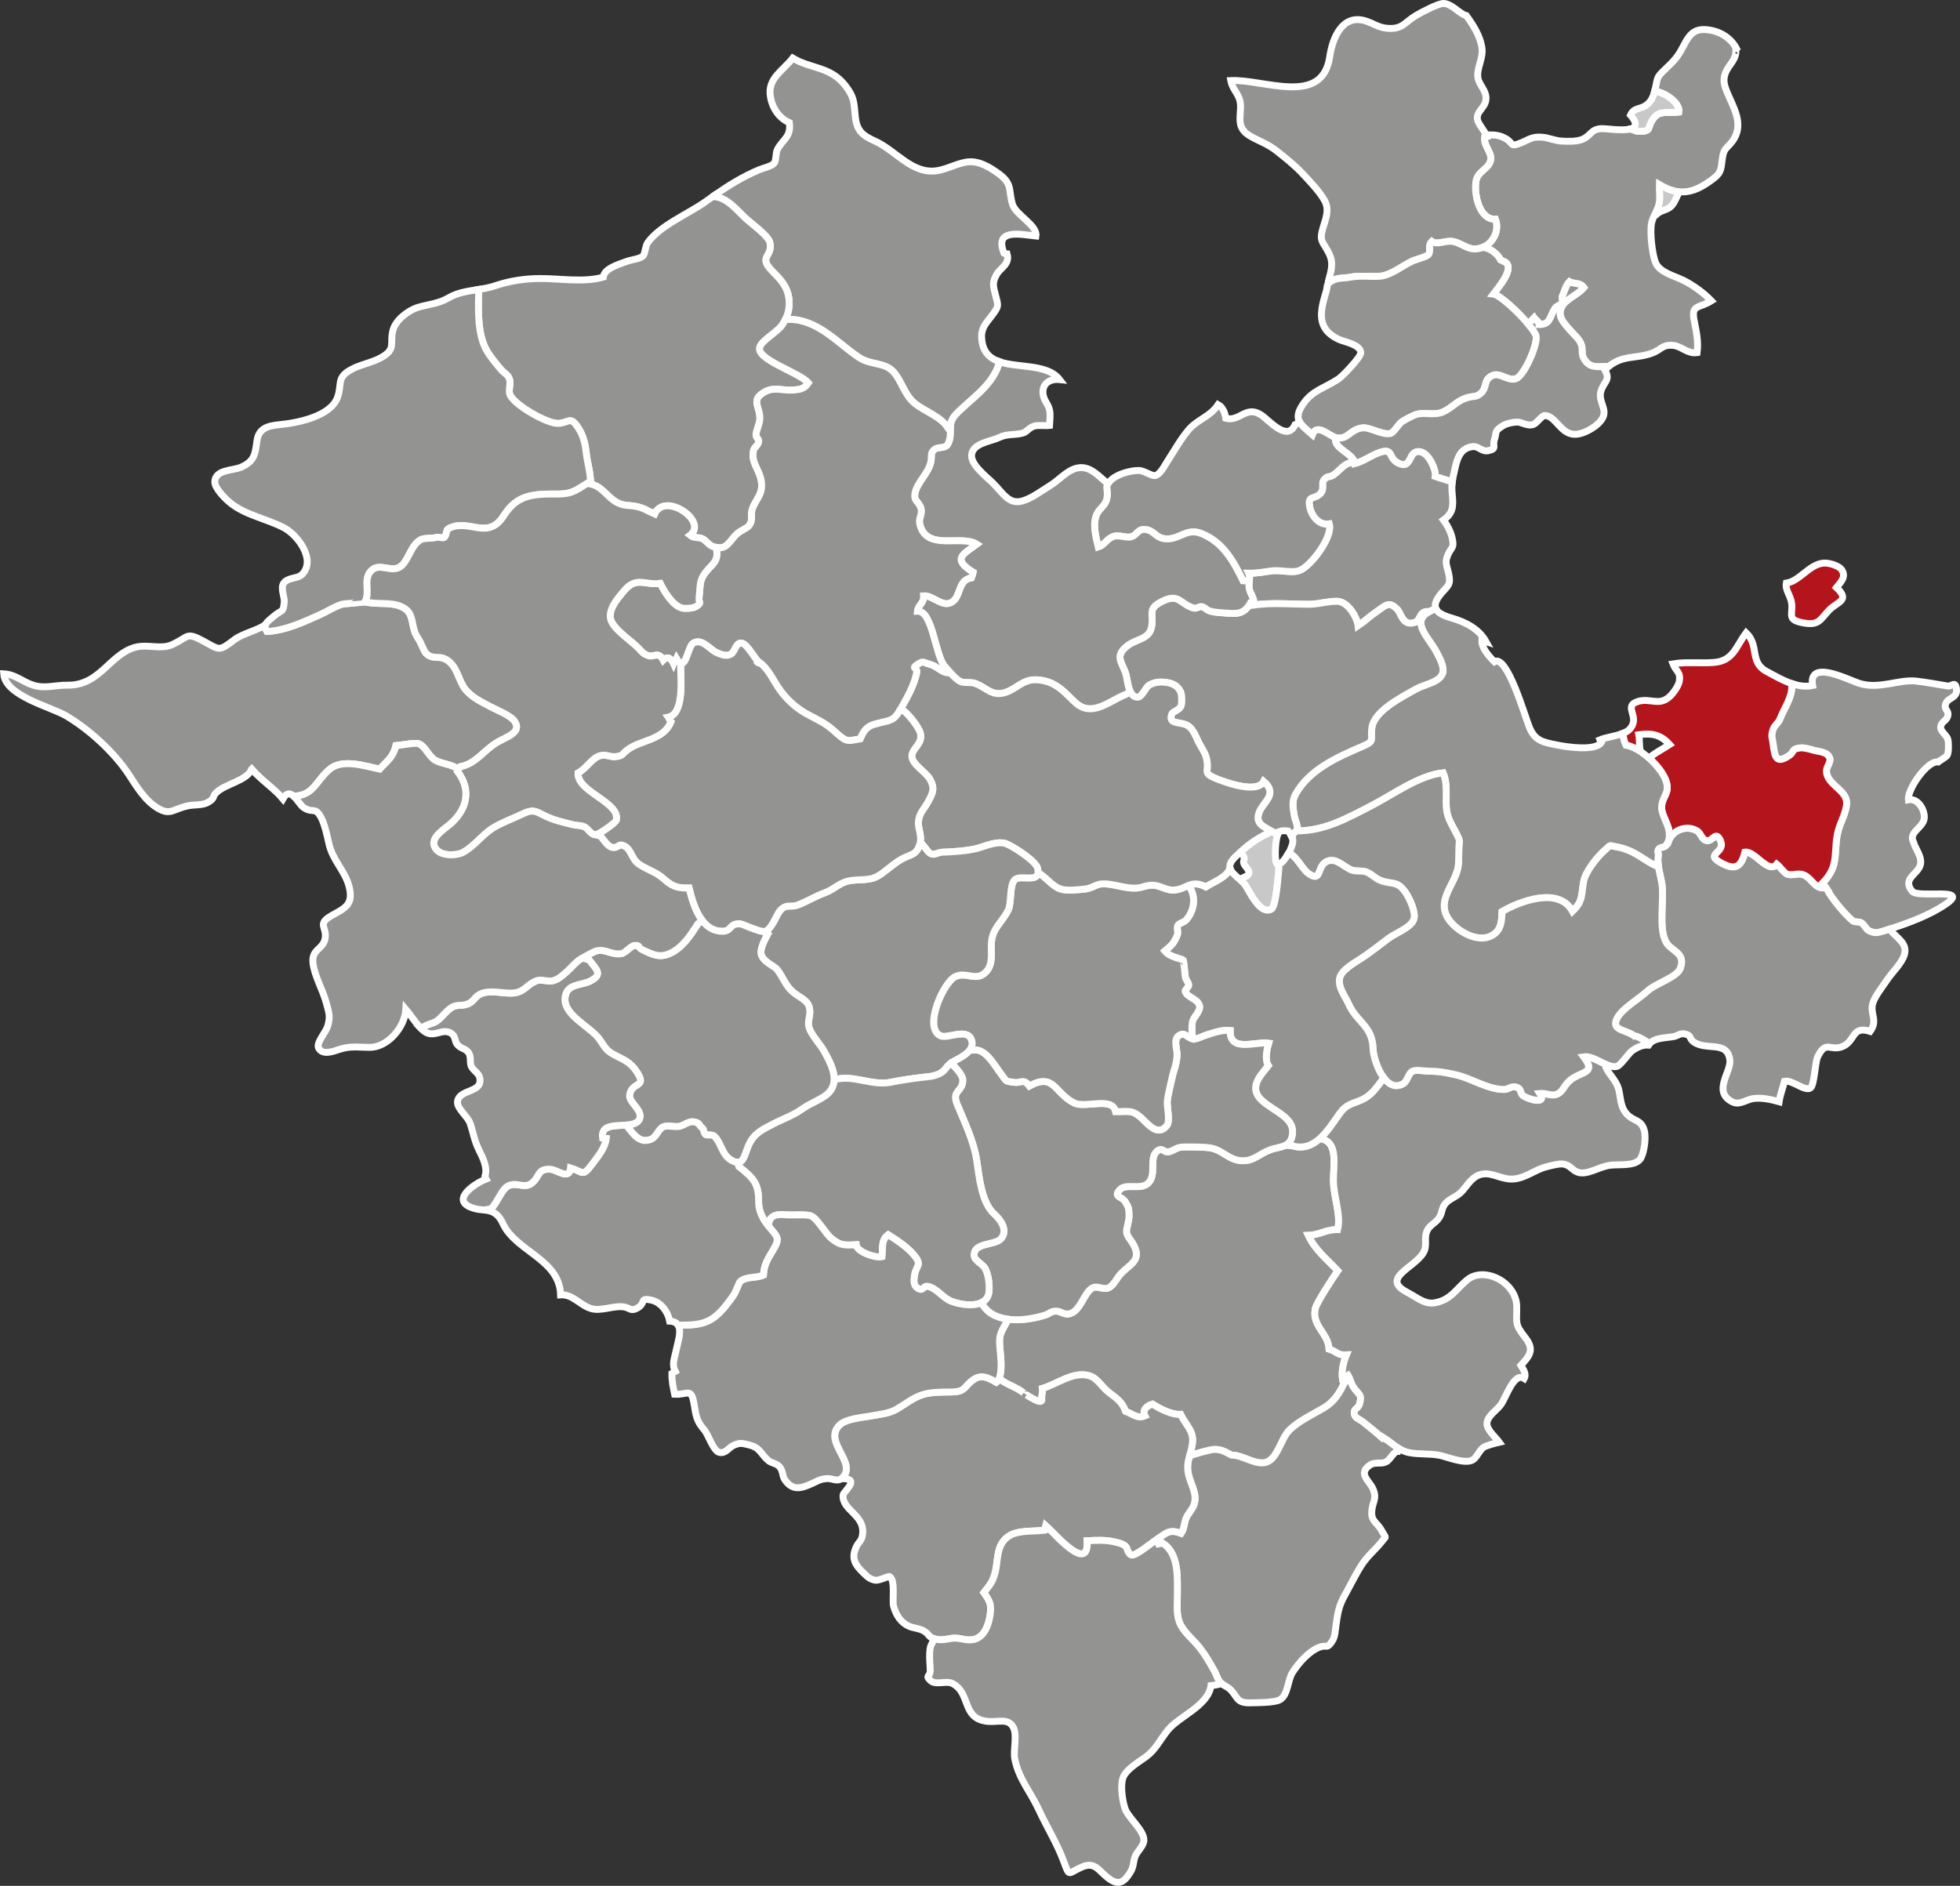
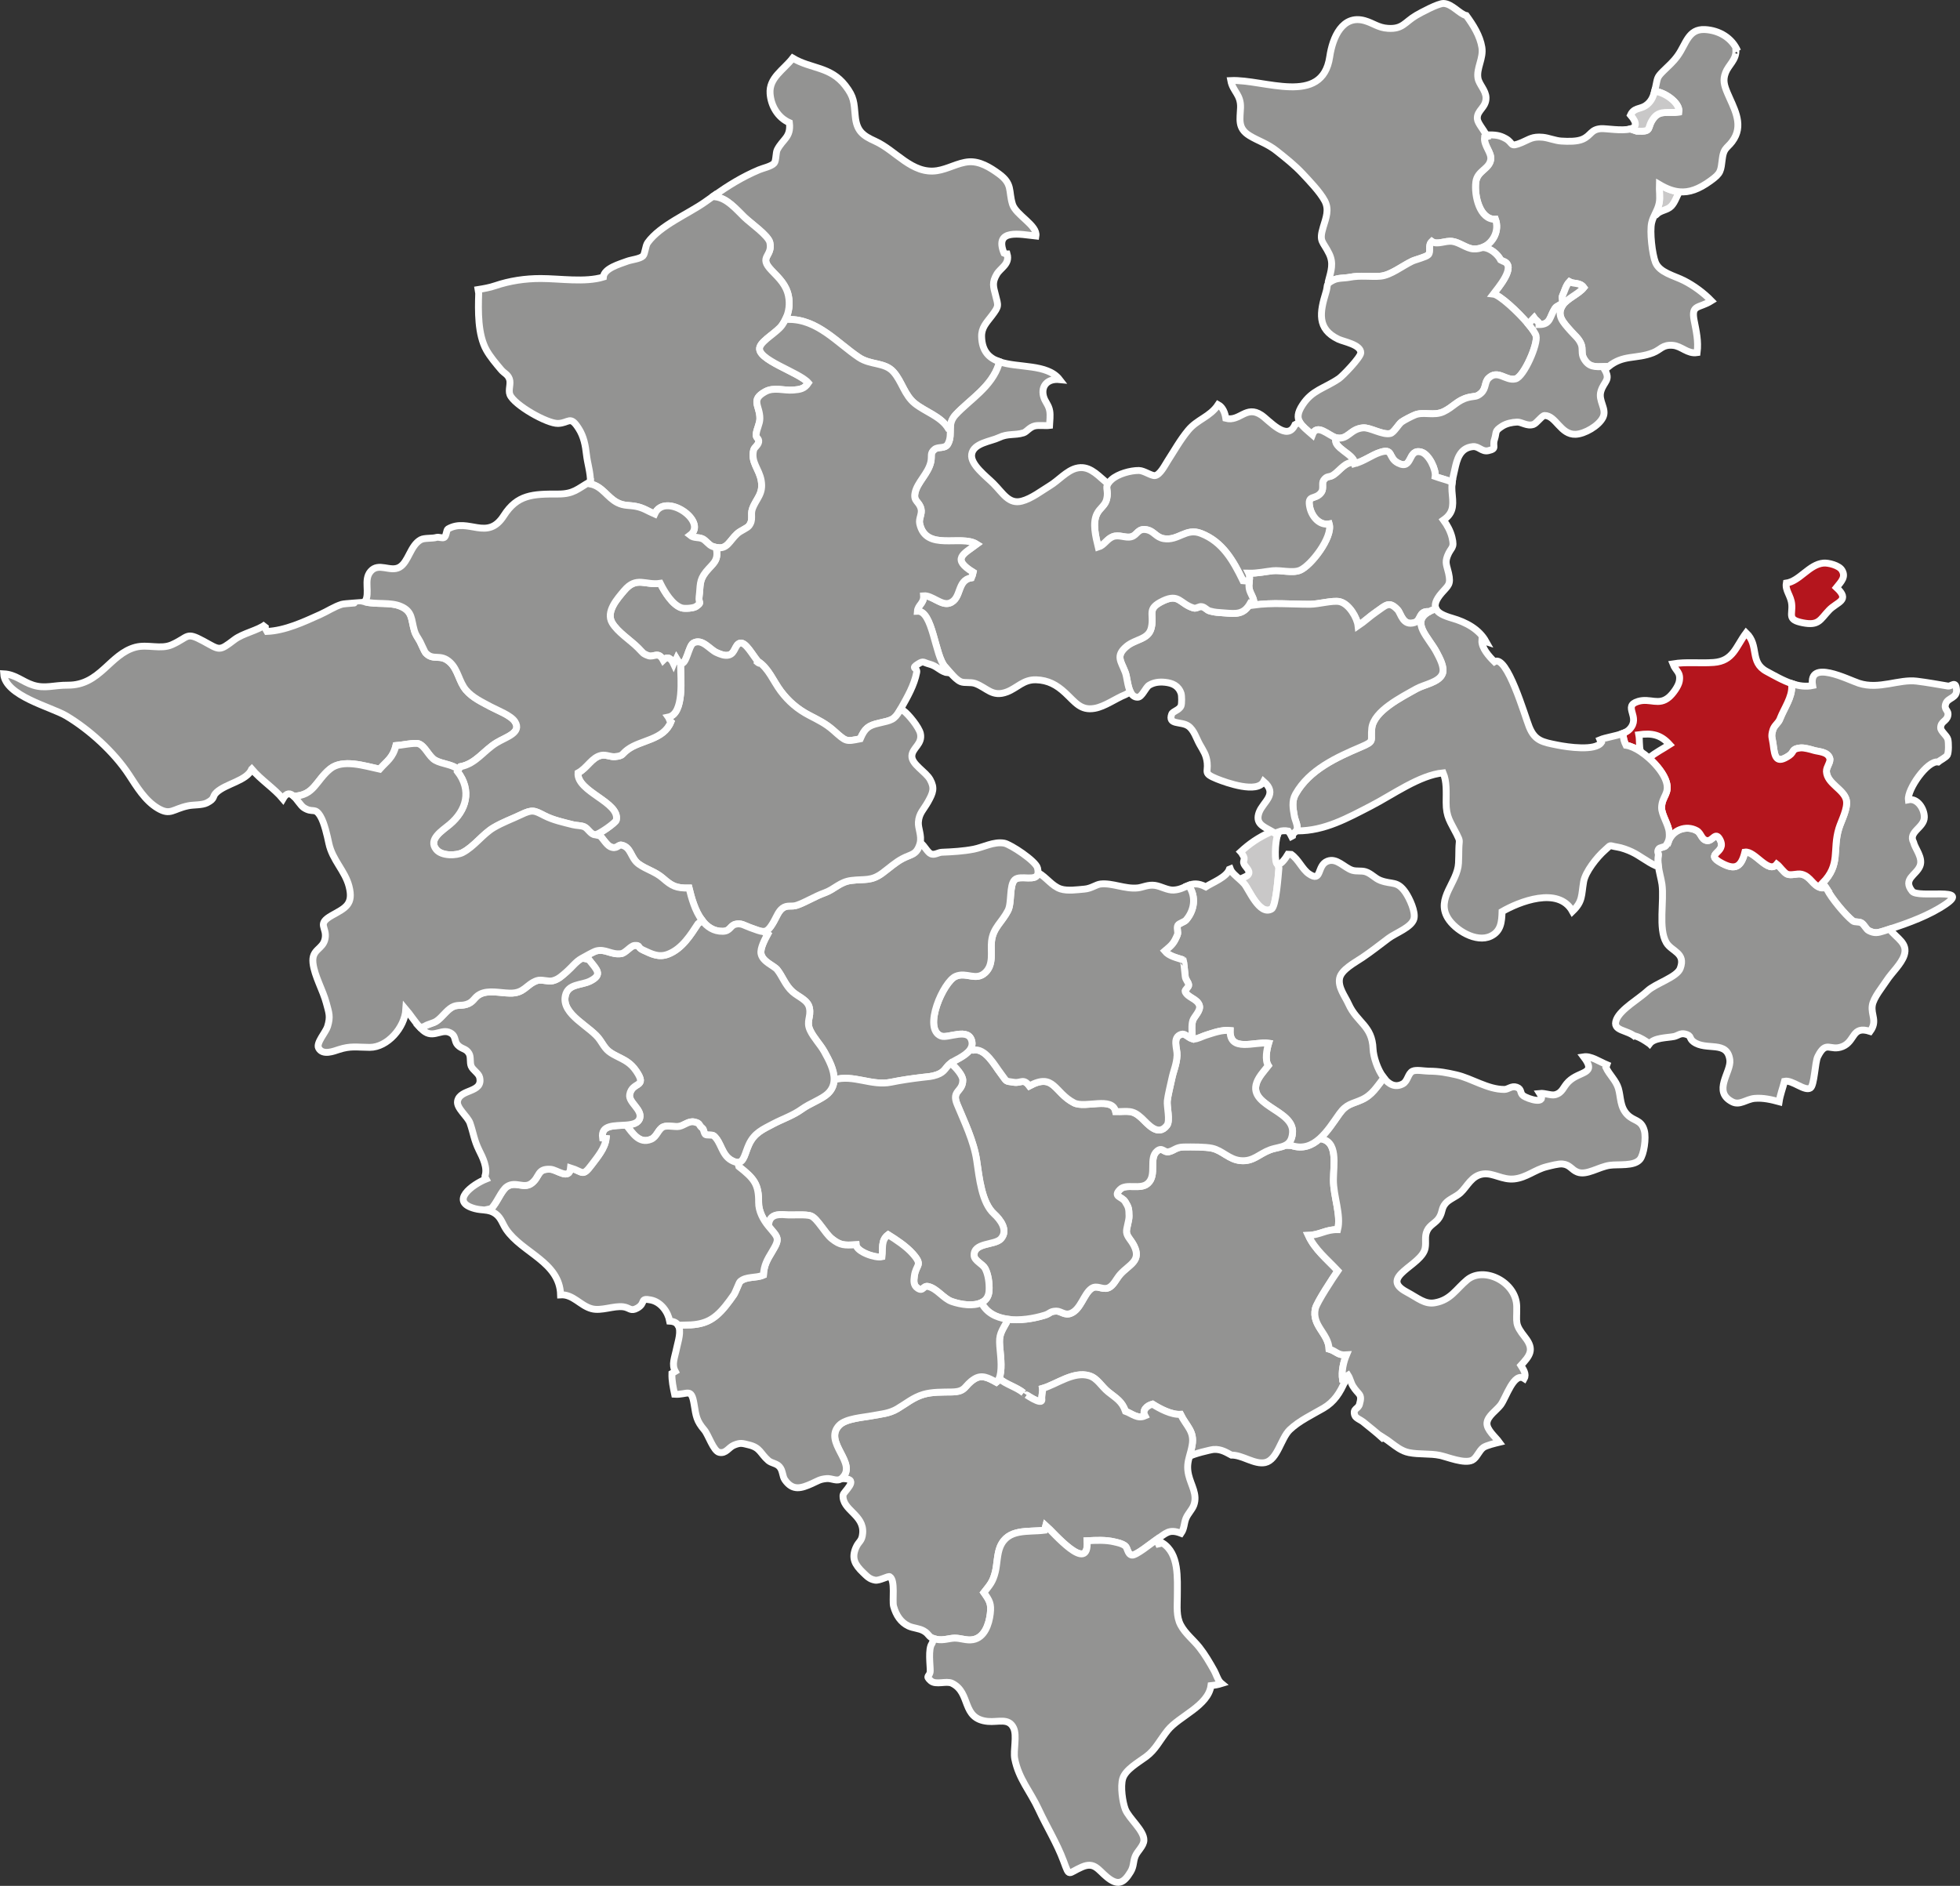
<svg xmlns="http://www.w3.org/2000/svg" version="1.1" id="Layer_1" width="568.309" height="546.902" viewBox="0 0 568.309 546.902" style="overflow:visible;enable-background:new 0 0 568.309 546.902;" xml:space="preserve">
  <rect x="0" y="0" width="568.309" height="546.902" fill="#333333" stroke="none" />
  <style type="text/css">

	.st0{fill:#C9C8C8;stroke:#FFFFFF;stroke-width:2;}
	.st1{fill:#939392;stroke:#FFFFFF;stroke-width:2;}
	.st2{fill:#B4151D;stroke:#FFFFFF;stroke-width:2;}

</style>
  <g id="XMLID_1_">
    <g>
      <path class="st1" d="M302.089,405.76c0.311,2.22-5.34-1.85-5.29-1.81c-2.149-1.73-5.09-2.431-7.1-4.19v-0.01    c0.91-2.13,0.49-6.01,0.31-7.94c-0.41-4.239-0.25-4.7,1.8-8.26l0.16-1.01c3.67,0.55,7.84-0.17,10.99-1.141    c1.57-0.479,1.42-1.13,3.29-1.18c1.39-0.03,2.45,1.36,4.229,0.65c2.91-1.13,3.771-5.67,6-7.21c1.62-1.11,3.061,0.46,4.79-0.15    c1.58-0.55,2.391-2.68,3.58-3.99c2.641-2.88,6.141-3.86,3.971-8.24c-0.87-1.74-2.021-2.58-2.17-3.93    c-0.131-1.09,0.739-3.19,0.72-4.69c-0.04-2.19-0.11-2.51-1.101-4.13c-1-1.64-3.67-1.38-1.51-3.59c1.811-1.84,5.91,0.22,8.09-1.78    c2.721-2.48,0.101-7.28,2.681-9.37c1.489-1.21,1.97,0.51,3.319,0.23c1.63-0.34,2.12-1.35,4.32-1.39c2.41-0.04,6.37-0.05,8.25,0.36    c3.021,0.65,4.92,3.28,8.271,3.59c3.729,0.35,5.38-1.97,8.619-3.15c1.551-0.56,3.17-0.66,4.4-1.3l1.71,0.06    c3.35,1.12,5.99,0.01,8.22-1.98c5.5,0.55,4,7.58,3.99,11.96c-0.01,4.78,2.29,10.19,1.23,14.42c-3.42-0.06-5.101,1.55-8.5,1.67    c1.92,4.17,5.33,6.81,8.55,10.27c-1.34,1.92-6.13,9.2-6.521,10.96c-1.09,4.979,3.801,7.17,3.99,11.739    c2.18,0.66,2.51,1.88,5.03,1.69c-0.87,2.07-1.5,4.79-1.12,7.25l0.72,0.29c-1.439,3.479-3.2,6.11-6.25,7.899    c-3.2,1.86-7.13,3.721-9.79,6.28c-2.569,2.46-3.55,8.7-7.1,9.5c-3.08,0.681-6.641-2.229-9.82-2.16    c-1.27-0.649-2.93-1.819-5.18-1.63c-0.86,0.07-5.98,1.32-6.91,1.99l-0.08-0.02c0.26-0.94,0.57-1.961,0.79-3.23    c0.73-4.02-1.67-5.46-3.37-8.92c-2.66,0.16-6-1.63-8.12-2.97c-1.689,0.47-3.06,1.76-2.18,3.399c-2.21,0.971-3.74-0.64-5.66-1.319    c-1.01-2.921-2.689-3.761-5-5.61c-2-1.61-3.14-3.98-5.479-4.69c-4.61-1.409-9.471,2.48-13.591,3.67    C302.419,403.59,301.959,404.9,302.089,405.76z" />
      <path class="st2" d="M534.07,165.331c1.199,1.96-0.13,3.26-1.58,5.06c4.13,3.82,0.2,4.07-2.2,6.62c-2.57,2.72-2.91,4.51-7.54,3.61    c-4.62-0.9-2.94-2.27-3.23-5.38c-0.229-2.53-1.949-3.95-1.569-6.14c3.85-0.57,6.609-5.41,10.74-5.8    C530.12,163.15,533.24,163.96,534.07,165.331z" />
      <path class="st1" d="M518.839,219.081c-3.8,2.59-4.25,0.55-4.71-3.26c-0.229-1.86-0.689-2.12-0.08-4.12    c0.41-1.37,1.5-1.89,2.021-3.11c0.029-0.06,0.06-0.12,0.069-0.18c0-0.02,0.011-0.03,0.021-0.05c1.18-3.02,3.52-6.17,3.359-9.42    l0.21-0.63c1.921,0.62,3.91,0.9,5.841,0.49c-1.311-7.74,10.22-1.71,13.43-0.66c5.85,1.91,11.65-1.26,16.77-0.61    c2.98,0.37,6.03,0.91,9.011,1.42c1.069,0.19,2.3-1.73,2.52,1.07c0.19,2.43-2.42,2.28-3.08,3.93c-0.77,1.95,0.931,1.91,0.561,3.61    c-0.36,1.67-2.07,1.59-2.08,3.51c0,1,1.75,2.19,2.08,3.31c0.25,0.92,0.27,3.81-0.15,4.59c-0.35,0.64-2.3,1.64-2.689,2    c-3.12-0.5-8.95,7.99-8.601,10.96c2.59-0.54,4.65,2.58,4.62,5.08c-0.05,3.05-4.76,4.22-3.13,7.21c0.439,1.87,2.8,4.49,1.88,6.88    c-1.05,2.71-5.15,3.78-2.26,7.37c1.71,2.12,17.16-1.32,9.689,3.76c-4.699,3.21-10.83,5.45-16.26,7.21    c-0.54,0.18-1.07,0.36-1.59,0.52c-1.88,0.61-2.79,0.76-4.42-0.06c-0.76-0.38-1.311-1.69-2.05-2.19c-0.83-0.56-1.95-0.14-2.61-0.66    c-2.17-1.72-6.22-6.61-7.45-9.11c-0.08-0.15-0.17-0.3-0.28-0.46c-0.319-0.47-0.75-0.94-1.05-1.36    c5.391-5.45,2.82-9.53,4.761-15.88c0.68-2.22,2.71-5.89,2.149-8.26c-0.74-3.11-5.6-4.72-5.76-8.26    c-0.061-1.33,1.35-2.72,0.95-3.87c-0.641-1.85-3.19-1.84-4.54-2.23c-1.101-0.33-2.891-0.83-3.96-0.72    C519.4,217.16,520.299,218.081,518.839,219.081z" />
      <path class="st1" d="M485.4,300.59c-1.96,0.4-5.761,0.3-7.11,2.11c-0.021-0.02-0.05-0.04-0.07-0.05    c-1.25-0.87-2.55-1.74-4.01-2.19c0.08,0.15,0.13,0.29,0.18,0.44c-2.34-2.4-7.14-1.73-5.689-5.26c1.229-2.99,6.63-6.04,8.979-8.26    c2.29-2.16,8.57-3.99,9.511-6.55c1.689-4.52-2.511-4.88-4.03-7.46c-2.4-4.04-0.58-12.19-1.271-16.96    c-0.239-1.62-0.84-3.58-1.069-5.49c-0.12-0.96-0.141-1.91,0.01-2.8c0.14-0.78-0.45-0.89,0.06-1.87    c0.301-0.57,1.811-0.51,2.17-1.07c0.28-0.42,0.48-0.78,0.641-1.16l0.06,0.03c1.21-3.4,5.17-4.83,8.19-3.17    c1.35,0.73,1.319,2.52,2.87,2.87c1.76,0.41,2.52-2.83,3.88-0.3c2.229,4.16-5.05,3.93,0.63,6.93c3.7,1.95,5.51,1.21,6.61-3.27    c2.909-0.44,6.829,6.52,9.25,3.49c0.829,0.63,2.069,2.48,2.97,2.88c1.21,0.53,2.95-0.27,4.229,0.05c2.75,0.69,3.16,3.38,5.75,3.95    h1.34c0.11,0.16,0.2,0.31,0.28,0.46c1.23,2.5,5.28,7.39,7.45,9.11c0.66,0.52,1.78,0.1,2.61,0.66c0.739,0.5,1.29,1.81,2.05,2.19    c1.63,0.82,2.54,0.67,4.42,0.06c0.52-0.16,1.05-0.34,1.59-0.52c2.15,2.77,5.41,4.06,4.24,7.62c-0.84,2.51-3.61,5.03-5.021,7.2    c-1.27,1.95-3.899,5.09-4.229,7.35c-0.41,2.77,1.57,4.5-0.62,7.5c-5.39-1.75-4.22,2.83-8,4.38c-3.68,1.5-4.72-2.01-7.19,2.94    c-0.81,1.61-0.949,8.35-2.14,9.1c-1.66,1.04-5.24-2.41-7.49-1.97c-0.52,2.04-1.26,3.9-1.569,5.94    c-2.141-0.58-4.631-1.19-7.11-0.96c-2.43,0.23-4.29,2.12-6.47,1c-5.851-2.99-0.28-8.64-0.71-12.13    c-0.73-5.83-6.82-2.56-10.53-5.29c-1.41-1.05-0.42-1.74-2.41-2.25C487.219,299.51,486.519,300.35,485.4,300.59z" />
      <path class="st2" d="M483.979,241.3c-0.199-2.22-2.239-5.09-2.189-7.14c0.09-3.26,2.42-3.98,1.35-7.46    c-0.649-2.14-2.64-4.75-5-6.84l0.07-0.09c1.82-1.54,3.93-2.57,5.9-3.85c-2.631-2.91-5.15-3.37-8.931-2.85    c0.29,1.54,0.04,3.35,0.49,4.88c-1.45-0.95-2.91-1.63-4.21-1.83c-0.49-0.99-0.82-2.04-0.79-3.17l-0.1-0.27    c0.779-0.31,1.449-0.68,1.909-1.17c3.44-3.61-2.189-6.69,2.5-8.1c3.471-1.04,5.94,1.35,8.961-1.23    c1.079-0.91,2.72-3.14,2.979-4.59c0.49-2.72-1.01-2.91-1.84-5.07c3.899-0.64,7.72-0.1,11.81-0.4c5.681-0.44,6.37-4.5,9.42-8.6    c3.9,3.7,0.851,8.5,5.95,11.21c2.141,1.14,4.75,2.69,7.47,3.58l-0.21,0.63c0.16,3.25-2.18,6.4-3.359,9.42    c-0.01,0.02-0.021,0.03-0.021,0.05c-0.01,0.06-0.04,0.12-0.069,0.18c-0.521,1.22-1.61,1.74-2.021,3.11    c-0.609,2-0.149,2.26,0.08,4.12c0.46,3.81,0.91,5.85,4.71,3.26c1.46-1,0.561-1.92,3.19-2.18c1.069-0.11,2.859,0.39,3.96,0.72    c1.35,0.39,3.899,0.38,4.54,2.23c0.399,1.15-1.011,2.54-0.95,3.87c0.16,3.54,5.02,5.15,5.76,8.26c0.561,2.37-1.47,6.04-2.149,8.26    c-1.94,6.35,0.63,10.43-4.761,15.88c0.3,0.42,0.73,0.89,1.05,1.36h-1.34c-2.59-0.57-3-3.26-5.75-3.95    c-1.279-0.32-3.02,0.48-4.229-0.05c-0.9-0.4-2.141-2.25-2.97-2.88c-2.421,3.03-6.341-3.93-9.25-3.49    c-1.101,4.48-2.91,5.22-6.61,3.27c-5.68-3,1.6-2.77-0.63-6.93c-1.36-2.53-2.12,0.71-3.88,0.3c-1.551-0.35-1.521-2.14-2.87-2.87    c-3.021-1.66-6.98-0.23-8.19,3.17l-0.06-0.03C484,243.3,484.089,242.541,483.979,241.3z" />
      <path class="st0" d="M484.599,59.78c-1.12,1.17-3.02,1.17-4.229,2.32l-0.41-0.2c0.45-0.93,0.91-1.87,1.13-3.04    c0.32-1.65-0.03-3.66,0.04-5.35c2.1,1.24,3.98,1.95,5.83,2.11C486.11,56.98,485.709,58.61,484.599,59.78z" />
      <path class="st1" d="M430.94,39.18l0.22-0.07c2.43,0.01,3.58,0.06,5.399,1.07c2.4,1.33,1.011,2.69,4.681,1.16    c2.17-0.9,3.04-1.83,6.109-1.53c1.66,0.16,3.601,1,5.36,1.1c2.08,0.13,4.59,0.17,6.19-0.54c2.51-1.12,2.319-2.82,5.31-3.06    c1.35-0.1,6.09,0.74,8.52,0.09l1.891,0.63c4.87,0.25,2.55-0.95,5.02-3.96c1.78-2.16,4.311-1.19,7.141-1.56    c0.46-2.8-4.49-5.88-6.771-5.97l-0.24-0.07c0.08-0.32,0.16-0.66,0.24-1.01c0.641-2.84,0.311-2.92,2.24-4.83    c1.55-1.55,2.85-2.58,4.229-4.51c2.431-3.39,3-7.8,7.881-7.55c4.18,0.23,7.85,2.44,9.479,6.24c-0.14-0.25-0.3-0.3-0.51-0.18    c0.13,2.72-2.16,4.24-3,6.44c-0.82,2.13-0.41,3.61,0.51,5.83c1.75,4.19,4.66,8.79,1.99,13.29c-1.65,2.79-2.97,2.27-3.42,5.74    c-0.49,3.71-0.311,4.26-3.51,6.55c-3.311,2.38-6.08,3.41-8.94,3.14c-1.85-0.16-3.73-0.87-5.83-2.11c-0.07,1.69,0.28,3.7-0.04,5.35    c-0.22,1.17-0.68,2.11-1.13,3.04c-0.42,0.86-0.83,1.71-1.06,2.71c-0.58,2.55,0.159,9.14,1.109,11.49    c1.21,2.97,5.37,3.82,8.28,5.29c2.83,1.44,5.689,3.54,7.93,5.85c-3.66,2.28-5.89,0.99-5,5.66c0.601,3.12,1.3,5.98,0.87,9.37    c-2.83,0.43-4.51-1.91-7.05-2.12c-3.021-0.25-3.47,1.26-5.75,2.15c-4.88,1.91-8.561,0.48-12.9,4.01l-0.029-0.04    c-0.41,0-0.801,0.01-1.181,0.03c-2.649,0.09-4.54,0.28-6-2.45c-0.75-1.4-0.149-2.65-0.72-4.04c-0.67-1.65-1.79-2.44-3.05-3.87    c-2.16-2.46-4.23-4.48-2.271-7.47c1.25-1.89,4.67-3.26,6.101-5.08c-1.101-1.56-2.91-0.96-4.181-1.68    c-1.04,1.08-1.359,2.7-2.02,4.09c-0.29,0.61,0.27,1.45-0.11,2.08c-0.319,0.54-1.6,0.86-2.029,1.51c-1.65,2.48-1.21,4.74-4.66,4.74    l0.01-0.43c-0.25-0.41-1.15-1.07-1.44-1.5c-0.52,0.55-1.189,1.2-1.6,1.88c-3.06-3.67-8.42-8.59-10.22-8.8    c1.1-1.47,7.029-8.2,2.84-9.53l-0.71-0.36c-0.87-1.7-3.05-3.49-5.03-3.59l-0.05-0.12c2.96-1.3,4.75-4.84,3.57-8.09    c-4.57,0.2-6.2-6.89-5.681-10.83c0.431-3.28,3.87-3.68,4.311-6.47c0.319-2.06-2.07-4.03-1.79-6.46l0.66-0.2    C431.07,39.48,431.009,39.331,430.94,39.18z" />
      <path class="st0" d="M486.78,32.51c-2.83,0.37-5.36-0.6-7.141,1.56c-2.47,3.01-0.149,4.21-5.02,3.96l-1.891-0.63    c1.62-0.43,2.211-1.54,0.04-4.04c0.95-2.1,2.79-1.7,4.29-2.67c1.601-1.04,2.24-2.43,2.71-4.22l0.24,0.07    C482.29,26.63,487.24,29.71,486.78,32.51z" />
      <path class="st1" d="M385.19,81.49c0.779-2.95,1.539-5.16,0.199-7.92c-1.79-3.69-3.029-3.36-1.72-7.7    c0.82-2.72,1.8-5.09,0.44-7.64c-1.381-2.58-4.46-5.77-6.46-7.91c-2.261-2.42-4.86-4.47-7.471-6.54c-2.75-2.18-5.31-2.87-7.89-4.45    c-3.53-2.17-2.7-4.8-2.59-8.12c0.13-3.84-2.25-4.69-2.83-7.85c9.609-0.46,26.55,7.6,28.689-6.88c0.83-5.68,3.71-12.3,10.131-10.49    c2.52,0.71,3.899,2.05,6.739,2.23c4.3,0.29,4.86-1.78,8.181-3.75c1.34-0.79,6.409-3.52,7.96-3.47c2.439,0.07,4.67,3.09,6.59,3.51    c2,2.74,3.96,5.82,4.52,9.22c0.511,3.21-1.63,6.04-1.13,8.96c0.311,1.81,2.29,3.5,2.33,5.65c0.061,2.9-2.7,3.62-2.52,6.11    c0.1,1.32,1.89,3.18,2.58,4.73c0.069,0.15,0.13,0.3,0.17,0.45l-0.66,0.2c-0.28,2.43,2.109,4.4,1.79,6.46    c-0.44,2.79-3.88,3.19-4.311,6.47c-0.52,3.94,1.11,11.03,5.681,10.83c1.18,3.25-0.61,6.79-3.57,8.09    c-0.86,0.38-1.82,0.57-2.83,0.51c-1.98-0.12-4.06-1.93-6.11-2.19c-2.149-0.27-4.38,1.12-5.93,0.03    c-1.229,1.18-0.13,2.86-1.03,3.86c-0.58,0.63-3.79,1.42-4.689,1.86c-2.84,1.35-6.19,4.07-9.17,4.34    c-2.73,0.25-5.771-0.31-8.98,0.33c-1.439,0.29-3.32,0.12-4.67,0.8c-0.52,0.26-0.88,0.47-1.14,0.66L385.19,81.49z" />
-       <path class="st1" d="M337.059,447.48l-1.18,0.261c-0.18-0.381-0.33-0.79-0.55-1.23c2.74-1.83,3.58-3.22,7.13-1.85    c0.98-1.41,0.83-2.92,1.43-4.36c0.561-1.34,1.771-2.5,2.25-3.77c1.17-3.16-0.79-5.75-1.5-8.801c-0.52-2.26-0.21-3.71,0.24-5.409    l0.08,0.02c0.93-0.67,6.05-1.92,6.91-1.99c2.25-0.189,3.91,0.98,5.18,1.63c3.18-0.069,6.74,2.841,9.82,2.16    c3.55-0.8,4.53-7.04,7.1-9.5c2.66-2.56,6.59-4.42,9.79-6.28c3.05-1.789,4.811-4.42,6.25-7.899c0.19-0.47,0.38-0.96,0.57-1.46    l0.29-0.18c0.6,0.939,0.81,2.17,1.399,3.14c1.631,2.67,2.83,2.12,1.921,5.29c-0.44,1.49-1.99,1.14-1.391,3.17    c0.26,0.84,1.83,1.42,2.37,1.87c1.87,1.53,3.86,3.06,5.75,4.8c0.12-0.04,0.16-0.12,0.13-0.26c1.62,1.01,3.03,2.27,4.55,3.21    l-0.3,0.87c-1.25,0-2.08,2.359-3.42,3.04c-1.38,0.71-3.16-0.07-4.59,0.88c-3.72,2.47-0.25,4.52,0.82,6.96    c1.35,3.12-0.381,3.74-0.37,7.08c0.01,2.31,1.72,2.92,2.739,4.76c1.511,2.76,1.591,1.59,0.15,3.47    c-1.63,2.13-4.25,4.181-6.02,7.05c-1.721,2.78-3.11,5.65-4.65,8.41c-1.84,3.261-2.09,5.351-2.61,8.99    c-0.21,1.43-0.22,3.13-1.08,4.4c-1.67,2.439-1.329,0.89-3.59,1.699c-2.95,1.061-5.989,4.36-7.91,7.37    c-1.479,2.311-1.239,6.53-3.67,7.91c-1.569,0.9-6.84,0.84-8.54,0.891c-3.97,0.1-3.619-1.53-5.64-3.69    c-0.88-0.95-1.84-1.16-2.729-1.9c-0.181-0.149-0.351-0.33-0.521-0.529c-0.66-0.811-1.09-2.271-1.61-3.21    c-1.29-2.32-2.71-4.74-4.31-6.761c-1.71-2.159-4.08-3.979-5.4-6.46c-1.359-2.569-0.979-5.38-0.979-8.34    C341.37,457.741,341.959,450.541,337.059,447.48z" />
      <path class="st1" d="M389.29,400.17c-0.38-2.46,0.25-5.18,1.12-7.25c-2.521,0.189-2.851-1.03-5.03-1.69    c-0.189-4.569-5.08-6.76-3.99-11.739c0.391-1.761,5.181-9.041,6.521-10.96c-3.22-3.46-6.63-6.1-8.55-10.27    c3.399-0.12,5.08-1.73,8.5-1.67c1.06-4.23-1.24-9.64-1.23-14.42c0.01-4.38,1.51-11.41-3.99-11.96c2.23-1.98,4.03-4.83,5.7-7.18    c2.11-2.96,3.65-2.81,6.55-4.13c2.96-1.34,4.33-3.75,6.351-6.32c1.439,1.88,3.319,2.93,5.5,1.75c1.5-0.81,1.47-3.05,2.87-3.7    c1.01-0.48,3.52,0.01,4.67,0.01c2.979,0,5.25,0.45,7.93,1.06c4.54,1.03,9.13,4.26,13.98,4.24c1.149,0,2.09-1.17,3.6-0.64    c1.53,0.54,0.85,1.71,1.87,2.45c1.38,1.01,7.03,2.75,4.8-0.66c1.41-0.16,3.3,0.68,4.46,0.38c2.18-0.59,2.28-2.22,3.86-3.78    c3.31-3.25,8.359-2.01,4.41-7.21c2.079-0.33,4.529,1.38,6.729,2.3l-0.28,0.78c1.011,2.17,2.92,3.75,3.62,6.09    c0.74,2.54,0.42,5.36,2.561,7.57c1.979,2.05,4.069,1.39,4.96,4.66c0.59,2.18-0.13,6.98-1.271,8.35c-1.71,2.06-6.28,1.35-8.78,1.71    c-3.279,0.49-6.689,3.01-9.35,1.97c-1.75-0.68-2.13-2.13-4.31-2.35c-1.17-0.12-3.48,0.51-4.67,0.81    c-3.36,0.85-5.811,3.14-9.33,3.52c-3.44,0.37-6.101-1.8-8.98-1.44c-3.42,0.43-4.63,3.62-6.63,5.47c-1.25,1.15-3.26,1.81-4.33,3.07    c-1.229,1.46-0.78,2.33-1.77,4.03c-0.95,1.64-2.801,2.14-3.591,3.93c-0.779,1.73-0.189,3.21-0.55,5.05    c-0.979,5.05-13.58,8.28-5.41,12.65c3.301,1.76,5.32,3.69,8.261,3.15c4.59-0.82,6.09-3.93,9.35-6.64    c4.84-4.01,14.24,0.58,14.36,7.72c0.08,4.82-0.74,4.94,2.439,8.979c2.79,3.551,1.34,5.301-1.24,8.11    c0.711,1.14,1.69,2.51,0.971,3.811c-3.04-1.98-5.25,5.569-6.83,7.659c-1.2,1.58-3.75,3.16-3.96,5.181    c-0.2,1.989,2.51,4.16,3.569,5.64c-1.039,0.25-3.789,0.9-4.64,1.53c-1.27,0.939-1.91,3.03-3.21,3.67    c-2.32,1.12-7.16-0.92-9.37-1.39c-2.87-0.61-5.979-0.211-8.97-0.811c-1.07-0.21-2.03-0.66-2.94-1.22    c-1.52-0.94-2.93-2.2-4.55-3.21c0.03,0.14-0.01,0.22-0.13,0.26c-1.89-1.74-3.88-3.27-5.75-4.8c-0.54-0.45-2.11-1.03-2.37-1.87    c-0.6-2.03,0.95-1.68,1.391-3.17c0.909-3.17-0.29-2.62-1.921-5.29c-0.59-0.97-0.8-2.2-1.399-3.14l-0.29,0.18    c-0.19,0.5-0.38,0.99-0.57,1.46L389.29,400.17z" />
      <path class="st1" d="M380.519,126.081c-1.649-1.43-2.989-2.49-3.649-3.64c-0.771-1.32-0.67-2.77,0.8-5.02    c2.82-4.33,6.28-4.72,10.57-7.64c1-0.68,6.279-6.11,6.319-7.46c0.061-2.38-4.939-3.21-6.5-3.95c-6.27-3-5.369-7.84-3.59-13.65    c0.53-1.72,0.101-2.16,1.021-2.84c0.26-0.19,0.62-0.4,1.14-0.66c1.35-0.68,3.23-0.51,4.67-0.8c3.21-0.64,6.25-0.08,8.98-0.33    c2.979-0.27,6.33-2.99,9.17-4.34c0.899-0.44,4.109-1.23,4.689-1.86c0.9-1-0.199-2.68,1.03-3.86c1.55,1.09,3.78-0.3,5.93-0.03    c2.051,0.26,4.13,2.07,6.11,2.19c1.01,0.06,1.97-0.13,2.83-0.51l0.05,0.12c1.98,0.1,4.16,1.89,5.03,3.59l0.71,0.36    c4.189,1.33-1.74,8.06-2.84,9.53c1.8,0.21,7.16,5.13,10.22,8.8c1.16,1.39,2,2.6,2.18,3.3c0.61,2.39-3.54,11.91-5.96,12.5    c-2.859,0.7-5.1-2.85-7.83-0.19c-1.18,1.15-0.64,2.94-2.149,4.31c-1.351,1.21-1.86,0.81-3.67,1.25    c-3.261,0.81-4.38,2.82-7.271,4.16c-2.75,1.27-5.68-0.08-8.17,0.89c-0.96,0.38-3.17,1.51-3.979,2.1c-0.83,0.62-2.2,3.06-3.21,3.31    c-2.29,0.54-5.931-1.84-7.98-1.63c-3.69,0.35-4.21,3.39-7.47,2.94c-0.101-0.01-0.2-0.04-0.3-0.06    C385.209,126.34,381.809,122.59,380.519,126.081z" />
      <path class="st1" d="M387.7,127.021c3.26,0.45,3.779-2.59,7.47-2.94c2.05-0.21,5.69,2.17,7.98,1.63c1.01-0.25,2.38-2.69,3.21-3.31    c0.81-0.59,3.02-1.72,3.979-2.1c2.49-0.97,5.42,0.38,8.17-0.89c2.891-1.34,4.01-3.35,7.271-4.16c1.81-0.44,2.319-0.04,3.67-1.25    c1.51-1.37,0.97-3.16,2.149-4.31c2.73-2.66,4.971,0.89,7.83,0.19c2.42-0.59,6.57-10.11,5.96-12.5c-0.18-0.7-1.02-1.91-2.18-3.3    c0.41-0.68,1.08-1.33,1.6-1.88c0.29,0.43,1.19,1.09,1.44,1.5l-0.01,0.43c3.45,0,3.01-2.26,4.66-4.74    c0.43-0.65,1.71-0.97,2.029-1.51c0.38-0.63-0.18-1.47,0.11-2.08c0.66-1.39,0.979-3.01,2.02-4.09c1.271,0.72,3.08,0.12,4.181,1.68    c-1.431,1.82-4.851,3.19-6.101,5.08c-1.96,2.99,0.11,5.01,2.271,7.47c1.26,1.43,2.38,2.22,3.05,3.87    c0.57,1.39-0.03,2.64,0.72,4.04c1.46,2.73,3.351,2.54,6,2.45l0.021,0.76c1.97,3.22-0.13,3.47-1.01,6.39    c-0.87,2.85,1.84,5.13,0.569,7.63c-1.229,2.44-5.29,4.76-7.89,4.87c-4.4,0.19-5.74-5.5-9.03-5.45c-0.71,0.01-2.3,2.25-3.2,2.58    c-1.83,0.65-3.47-0.74-4.76-0.68c-1.46,0.06-3.08,0.4-4.32,1.19c-2.35,1.51-1.51,1.64-2.239,3.88    c-0.681,2.08,0.88,2.62-1.801,3.23c-1.85,0.41-2.739-1.35-4.47-1.18c-3.84,0.38-4.62,3.86-5.22,6.57    c-0.34,1.53-0.61,2.58-0.74,3.63l-0.34-0.04c-1.521-0.58-3.05-0.94-4.61-1.5c0.29-1.94-1.77-6.43-4.01-7.07    c-4.09-1.15-2.38,5.4-6.75,3.18c-3.04-1.55-1.21-4.48-5.38-3.05c-2.29,0.77-4.58,2.55-7.24,3.24l-0.08-0.33    c-0.109-2.46-6.399-4.3-5.33-7.04l0.051-0.15C387.5,126.98,387.599,127.01,387.7,127.021z" />
      <path class="st1" d="M397.599,233.69c-6.909,3.57-13.52,7.27-21.39,7.27h-0.39c0.13-0.15,0.229-0.33,0.279-0.55    c0.24-1.01-0.62-2.67-0.79-3.69c-0.38-2.23-0.84-4.35,0.351-6.45c3.979-7.05,11.89-10.64,18.96-13.65    c4.18-1.78,2.689-1.64,3.14-5.47c0.58-4.97,8.601-8.96,12.931-11.4c2.239-1.26,6.609-1.87,7.56-4.4c0.7-1.84-0.94-4.7-1.71-6.19    c-2.271-4.34-7.64-8.7-2.18-11.79c0.199-0.12,0.409-0.23,0.64-0.34l1.35-0.49c0.561,1.23,2.29,2.04,4.681,2.73    c4.08,1.17,7.85,3.21,9.84,6.79c-0.271-0.09-0.84-0.22-1.2-0.39c-0.15,2.21,2.11,4.72,3.65,6.23c3.63-2.29,8.89,15.95,10.08,18.89    c1.64,4.07,3.899,4.43,8.21,5.29c2.859,0.57,11.05,1.8,12.739-0.8c-0.109-0.33-0.33-0.33-0.47-0.72c1.71-0.72,4.59-1.06,6.69-1.88    l0.1,0.27c-0.03,1.13,0.3,2.18,0.79,3.17c1.3,0.2,2.76,0.88,4.21,1.83c0.84,0.56,1.68,1.2,2.47,1.91c2.36,2.09,4.351,4.7,5,6.84    c1.07,3.48-1.26,4.2-1.35,7.46c-0.05,2.05,1.99,4.92,2.189,7.14c0.11,1.24,0.021,2-0.279,2.72c-0.16,0.38-0.36,0.74-0.641,1.16    c-0.359,0.56-1.869,0.5-2.17,1.07c-0.51,0.98,0.08,1.09-0.06,1.87c-0.15,0.89-0.13,1.84-0.01,2.8l-0.811,0.1    c-2.39-1.08-4.52-2.87-6.819-3.96c-1.171-0.56-2.94-1.22-4.311-1.43c-2.65-0.41-1.479-0.87-3.51,0.9    c-2.33,2.03-5.7,6.31-6.19,9.16c-0.7,4.1-0.21,5.68-3.229,8.6c-4.061-7.38-15.58-2.74-20.42,0.07c-0.09,2.97-0.29,5.7-3.29,7.13    c-4.181,1.99-10.32-1.73-12.471-5.3c-3.42-5.72,2.851-10.23,3.131-15.89c0.079-1.52,0.069-2.75,0.1-4.21    c0.06-2.58,0.49-1.94-0.63-4.19c-1.82-3.62-3.07-4.91-3.061-9.2c0.011-3.05,0.221-6.03-0.859-8.57    C411.639,224.76,403.719,230.541,397.599,233.69z" />
-       <path class="st1" d="M384.91,249.74c-3.181,1.23-1.521,6.32-5.37,3.69c-1.93-1.31-3-4.16-5.12-5.64l-0.97-0.05    c0.3-0.51,0.55-0.99,0.689-1.3c0.78-1.83,0.971-2.68,0.37-3.9l0.26-0.14c0.061-0.66,0.671-0.96,1.051-1.44h0.39    c7.87,0,14.48-3.7,21.39-7.27c6.12-3.15,14.04-8.93,20.851-9.56c1.08,2.54,0.87,5.52,0.859,8.57c-0.01,4.29,1.24,5.58,3.061,9.2    c1.12,2.25,0.689,1.61,0.63,4.19c-0.03,1.46-0.021,2.69-0.1,4.21c-0.28,5.66-6.551,10.17-3.131,15.89    c2.15,3.57,8.29,7.29,12.471,5.3c3-1.43,3.2-4.16,3.29-7.13c4.84-2.81,16.359-7.45,20.42-0.07c3.02-2.92,2.529-4.5,3.229-8.6    c0.49-2.85,3.86-7.13,6.19-9.16c2.03-1.77,0.859-1.31,3.51-0.9c1.37,0.21,3.14,0.87,4.311,1.43c2.3,1.09,4.43,2.88,6.819,3.96    l0.811-0.1c0.229,1.91,0.83,3.87,1.069,5.49c0.69,4.77-1.13,12.92,1.271,16.96c1.52,2.58,5.72,2.94,4.03,7.46    c-0.94,2.56-7.221,4.39-9.511,6.55c-2.35,2.22-7.75,5.27-8.979,8.26c-1.45,3.53,3.35,2.86,5.689,5.26    c-0.05-0.15-0.1-0.29-0.18-0.44c1.46,0.45,2.76,1.32,4.01,2.19l-0.29,0.42c-1.76-0.1-3.46,0.78-4.66,1.62    c-0.939,0.67-3.369,4.25-4.369,4.55c-0.891,0.25-1.9-0.01-2.98-0.46c-2.2-0.92-4.65-2.63-6.729-2.3    c3.949,5.2-1.101,3.96-4.41,7.21c-1.58,1.56-1.681,3.19-3.86,3.78c-1.16,0.3-3.05-0.54-4.46-0.38c2.23,3.41-3.42,1.67-4.8,0.66    c-1.021-0.74-0.34-1.91-1.87-2.45c-1.51-0.53-2.45,0.64-3.6,0.64c-4.851,0.02-9.44-3.21-13.98-4.24    c-2.68-0.61-4.95-1.06-7.93-1.06c-1.15,0-3.66-0.49-4.67-0.01c-1.4,0.65-1.37,2.89-2.87,3.7c-2.181,1.18-4.061,0.13-5.5-1.75    c-1.891-2.45-3.04-6.29-3.12-8.4c-0.24-6.79-4.63-7.54-7.101-13.02c-1-2.25-3.119-4.82-2.6-7.46c0.5-2.49,4.37-4.5,6.63-6.02    c2.61-1.76,4.94-3.61,7.55-5.57c2.091-1.57,6.67-3.16,7.37-5.65c0.561-2.01-1.279-5.94-2.42-7.62c-2.42-3.52-3.88-2.23-7.27-3.5    c-1.62-0.61-2.681-2.01-4.311-2.53c-1.22-0.39-2.63-0.04-3.88-0.43C389.74,251.62,387.62,248.7,384.91,249.74z" />
      <path class="st0" d="M368.679,263.63c-3.529,1.98-6.609-5.86-7.91-7.31c-0.39-0.44-0.81-0.84-1.229-1.22    c0.72-0.7,2.18-0.82,2.52-1.69c0.45-1.14-1.27-2.15-1.47-3.18c-0.09-0.52,0.25-0.96,0.16-1.43c-0.13-0.62-0.5-0.88-0.71-1.43    l-0.311-0.34c2.591-2.38,5.091-4.11,8.58-5.71l0.131-0.42c0.439,0.24,0.88,0.49,1.31,0.78l0.74,0.25    c-0.83,2.21-1.011,8.61-0.05,8.74c0.039,0.01,0.069,0.01,0.1,0.01l0.28,1.06C370.66,253.46,370.04,262.88,368.679,263.63z" />
      <path class="st1" d="M362.229,168.55c0.08-0.86,0.171-1.63-0.17-2.32c2.53,0.06,4.99-0.51,6.96-0.71    c2.391-0.25,5.71,0.76,7.91-0.14c3.181-1.31,9.561-9.6,8.48-13.43c-2.891,0.49-5.04-2.17-5.61-4.74c-0.89-4.04,1.55-2,3.34-4.47    c0.74-1.03,0.051-2.65,0.61-3.43c1.07-1.52,1.52-0.7,2.88-1.59c1.87-1.23,3.45-3.95,6.05-3.57l0.08,0.33    c2.66-0.69,4.95-2.47,7.24-3.24c4.17-1.43,2.34,1.5,5.38,3.05c4.37,2.22,2.66-4.33,6.75-3.18c2.24,0.64,4.3,5.13,4.01,7.07    c1.561,0.56,3.09,0.92,4.61,1.5l0.34,0.04c-0.149,1.11-0.16,2.22,0.021,3.91c0.35,3.4,0.109,5.29-2.57,7.18    c1.11,1.5,2.04,3.26,2.479,5.04c0.811,3.33-0.29,2.69-1.329,5.38c-0.78,2.03-0.16,2.78,0.34,5.03c0.72,3.28-0.09,3.48-1.98,5.66    c-1.76,2.03-2.2,3.49-1.7,4.62l-1.35,0.49c-0.23,0.11-0.44,0.22-0.64,0.34c-3.12-0.26-2.15,2.51-4.2,3.17    c-3.42,1.12-3.931-2.64-4.9-3.68c-2.51-2.68-3.38-1.34-6.24,0.62c-1.89,1.29-3.409,2.78-5.25,4.01c-0.26-2.3-2.6-6.41-5.35-7.01    c-2.04-0.44-6.14,0.76-8.62,0.76c-5.939,0-10.689-0.54-16.38,0.23c0.05-0.14,0.09-0.29,0.11-0.42c0.279-1.53-1.08-2.8-1.33-4.48    C362.099,169.85,362.16,169.18,362.229,168.55z" />
      <path class="st1" d="M349.629,300.22c-0.99,0.3-2.47,1.14-3.49,1.11c-0.189-0.01-0.37-0.05-0.55-0.11l0.09-0.28    c0-1.56-0.27-3.52,0.16-4.95c0.351-1.16,2.38-2.89,1.93-4.39c-0.609-1.99-3.369-2.21-4.149-4.05c-0.19-0.48,1.13-1.29,1.04-1.94    c-0.11-0.83-0.9-1.49-0.99-2.36c-0.04-0.43-0.5-4.85-0.57-4.87c-1.83-0.62-4.13-1.06-5.38-2.58c2.24-1.89,2.641-2.3,3.65-4.67    c0.359-0.84-0.29-1.97,0.149-2.8c0.32-0.57,1.881-0.95,2.37-1.51c2.351-2.71,3.13-6.73,0.721-10.05    c1.35-0.53,2.729-0.76,5.02,0.41c1.96-1.28,5.96-2.74,6.83-5.08l0.27-0.11c0.391,1.08,1.601,2,2.811,3.11    c0.42,0.38,0.84,0.78,1.229,1.22c1.301,1.45,4.381,9.29,7.91,7.31c1.36-0.75,1.98-10.17,2.141-11.89l-0.28-1.06    c0.92,0,2.12-1.61,2.91-2.94l0.97,0.05c2.12,1.48,3.19,4.33,5.12,5.64c3.85,2.63,2.189-2.46,5.37-3.69    c2.71-1.04,4.83,1.88,7.18,2.64c1.25,0.39,2.66,0.04,3.88,0.43c1.63,0.52,2.69,1.92,4.311,2.53c3.39,1.27,4.85-0.02,7.27,3.5    c1.141,1.68,2.98,5.61,2.42,7.62c-0.7,2.49-5.279,4.08-7.37,5.65c-2.609,1.96-4.939,3.81-7.55,5.57    c-2.26,1.52-6.13,3.53-6.63,6.02c-0.52,2.64,1.6,5.21,2.6,7.46c2.471,5.48,6.86,6.23,7.101,13.02c0.08,2.11,1.229,5.95,3.12,8.4    c-2.021,2.57-3.391,4.98-6.351,6.32c-2.899,1.32-4.439,1.17-6.55,4.13c-1.67,2.35-3.47,5.2-5.7,7.18    c-2.229,1.99-4.87,3.1-8.22,1.98l-1.71-0.06c1.08-0.55,1.88-1.5,2.06-3.54c0.671-7.08-14.699-7.83-9.689-16.08    c0.62-1.04,1.78-2.35,2.66-3.49c-1.03-1.6-0.46-4.63,0.1-6.49c-3.91-0.55-11.34,2.77-11.16-3.68    C354.28,298.6,351.889,299.51,349.629,300.22z" />
      <path class="st1" d="M333.19,198.72c-1.04,0.64-2.04,3.44-3.301,3.47c-1.01,0.02-1.66-0.61-2.12-1.52    c-0.84-1.7-0.989-4.4-1.479-5.68c-1.22-3.22-2.92-4.78,0.36-7.54c2.6-2.19,6.38-1.94,7.18-5.39c0.96-4.12-1.55-5.45,3.43-7.82    c4.641-2.19,4.83,0.84,8.771,2.07c0.949,0.3,1.609-0.59,2.52-0.37c0.93,0.22,1.351,1,2.26,1.25c1.62,0.44,2.29,0.41,4.21,0.56    c3.381,0.26,5.62,0.56,7.54-2.87l0.971,0.17c-0.021,0.13-0.061,0.28-0.11,0.42c5.69-0.77,10.44-0.23,16.38-0.23    c2.48,0,6.58-1.2,8.62-0.76c2.75,0.6,5.09,4.71,5.35,7.01c1.841-1.23,3.36-2.72,5.25-4.01c2.86-1.96,3.73-3.3,6.24-0.62    c0.97,1.04,1.48,4.8,4.9,3.68c2.05-0.66,1.08-3.43,4.2-3.17c-5.46,3.09-0.091,7.45,2.18,11.79c0.77,1.49,2.41,4.35,1.71,6.19    c-0.95,2.53-5.32,3.14-7.56,4.4c-4.33,2.44-12.351,6.43-12.931,11.4c-0.45,3.83,1.04,3.69-3.14,5.47    c-7.07,3.01-14.98,6.6-18.96,13.65c-1.19,2.1-0.73,4.22-0.351,6.45c0.17,1.02,1.03,2.68,0.79,3.69    c-0.05,0.22-0.149,0.4-0.279,0.55c-0.38,0.48-0.99,0.78-1.051,1.44l-0.26,0.14c-0.21-0.44-0.53-0.93-0.96-1.53    c-0.89-0.16-1.92-0.15-2.78,0.18l0.051,0.13c-0.12,0.13-0.23,0.34-0.33,0.61l-0.74-0.25c-0.43-0.29-0.87-0.54-1.31-0.78    c-2.341-1.29-4.49-2.18-3.36-5.3c1.149-3.13,5.6-5.28,1.33-8.97c-1.83,3.56-10.811,0.37-13.54-0.73    c-4.061-1.65-2.54-1.87-2.84-4.67c-0.25-2.36-1.061-3.37-2.19-5.39c-0.95-1.69-1.63-4.16-3.31-5.31c-2.08-1.42-5.95-0.2-4.79-3.43    c0.319-0.87,2.189-1.1,2.71-2.41c0.24-0.62,0.22-2.96,0.01-3.59c-0.73-2.23-2.5-3.02-4.68-3.24    C336.07,197.69,334.54,197.89,333.19,198.72z" />
      <path class="st1" d="M318.44,158.66c-0.761-3.13-1.7-6.92-0.391-9.62c0.84-1.75,2.41-2.38,2.851-4.33    c0.56-2.5-0.48-3.19,0.38-4.52c0.22-0.32,0.55-0.69,1.06-1.14c1.87-1.64,5.45-2.63,7.9-2.61c1.47,0.02,3.649,1.63,4.67,1.48    c1.479-0.24,2.859-3.03,3.67-4.29c1.79-2.75,3.649-6.1,5.95-8.86c2.64-3.19,6.33-3.86,8.67-7.42c1.41,0.77,2,2.45,2.229,3.96    c4.07,1.06,5.851-3.89,10.29-0.94c2.221,1.47,7.521,7.89,9.771,2.79l1.38-0.72c0.66,1.15,2,2.21,3.649,3.64    c1.29-3.49,4.69,0.26,6.881,0.88l-0.051,0.15c-1.069,2.74,5.221,4.58,5.33,7.04c-2.6-0.38-4.18,2.34-6.05,3.57    c-1.36,0.89-1.81,0.07-2.88,1.59c-0.56,0.78,0.13,2.4-0.61,3.43c-1.79,2.47-4.229,0.43-3.34,4.47c0.57,2.57,2.72,5.23,5.61,4.74    c1.08,3.83-5.3,12.12-8.48,13.43c-2.2,0.9-5.52-0.11-7.91,0.14c-1.97,0.2-4.43,0.77-6.96,0.71c0.341,0.69,0.25,1.46,0.17,2.32    l-1.819-0.14c-2.811-5.77-5.88-11.3-12.2-13.73c-4.37-1.69-6.52,2.24-10.79,1.52c-2.17-0.37-2.83-2.08-4.67-2.52    c-2.88-0.71-2.88,1.52-4.75,1.99c-1.7,0.44-3.55-0.76-5.39-0.01C320.91,156.36,320.12,158.16,318.44,158.66z" />
      <path class="st1" d="M282.11,304.541c3.59-0.75,6.239,4.4,8.1,6.81c1.88,2.44,1.01,2.11,3.84,2.52c2.04,0.3,2.66-1.26,4.41,1.05    c7.23-3.89,7.17,1.91,12.93,4.9c3.29,1.71,11.15-1.95,12.101,2.54c3.64,0.06,4.779-0.66,7.55,1.91c1.75,1.63,4.71,5.49,7.31,2.1    c1.021-1.32-0.069-5.44,0.11-7.13c0.17-1.54,0.94-4.68,1.32-6.44c0.51-2.43,1.38-4.11,1.51-6.75c0.1-1.97-1.5-5.23,1.25-6.11    c1.04-0.33,1.92,0.9,3.05,1.28c0.18,0.06,0.36,0.1,0.55,0.11c1.021,0.03,2.5-0.81,3.49-1.11c2.26-0.71,4.65-1.62,7.05-1.37    c-0.18,6.45,7.25,3.13,11.16,3.68c-0.56,1.86-1.13,4.89-0.1,6.49c-0.88,1.14-2.04,2.45-2.66,3.49c-5.01,8.25,10.36,9,9.689,16.08    c-0.18,2.04-0.979,2.99-2.06,3.54c-1.23,0.64-2.85,0.74-4.4,1.3c-3.239,1.18-4.89,3.5-8.619,3.15    c-3.351-0.31-5.25-2.94-8.271-3.59c-1.88-0.41-5.84-0.4-8.25-0.36c-2.2,0.04-2.69,1.05-4.32,1.39c-1.35,0.28-1.83-1.44-3.319-0.23    c-2.58,2.09,0.04,6.89-2.681,9.37c-2.18,2-6.279-0.06-8.09,1.78c-2.16,2.21,0.51,1.95,1.51,3.59c0.99,1.62,1.061,1.94,1.101,4.13    c0.02,1.5-0.851,3.6-0.72,4.69c0.149,1.35,1.3,2.19,2.17,3.93c2.17,4.38-1.33,5.36-3.971,8.24c-1.189,1.31-2,3.44-3.58,3.99    c-1.729,0.61-3.17-0.96-4.79,0.15c-2.229,1.54-3.09,6.081-6,7.21c-1.779,0.71-2.84-0.681-4.229-0.65    c-1.87,0.05-1.72,0.7-3.29,1.18c-3.15,0.971-7.32,1.69-10.99,1.141c-3.149-0.46-5.939-1.851-7.399-4.78    c1.27-0.61,2.14-1.72,2.22-3.54c0.1-2.02-0.22-4.62-1.17-6.39c-0.65-1.22-3.07-2.21-3.17-3.66c-0.271-3.94,6.01-2.97,7.77-4.93    c2.221-2.49-0.21-5.59-2-7.22c-3.569-3.27-4.26-10.3-5.029-15.52c-0.82-5.51-3.57-11.18-5.661-16.23    c-1.71-4.12,1.63-3.57,1.63-7.03c0-1.41-2.06-3.73-3.5-4.92c0.01-0.02,0.03-0.03,0.06-0.05c0.97-0.77,4.17-1.95,5.53-3.86    L282.11,304.541z" />
      <path class="st1" d="M274.93,124.23c-2.11-3.46-6.58-4.77-9.62-7.18c-3.1-2.46-3.77-6.44-6.29-9.24    c-2.51-2.79-6.58-1.88-9.95-4.13c-6.3-4.2-12.02-11.15-20.48-11.05l-0.75-0.21c0.93-2.02,1.25-4.25,0.77-6.62    c-0.63-3.14-2.66-5.08-4.87-7.36c-3.96-4.1,0.38-3.97-0.51-8.1c-0.44-2.04-5.69-5.69-7.39-7.35c-2.53-2.47-5.08-5.53-8.44-5.92    l-0.28-0.4c2.02-1.41,4.02-2.74,6.13-3.98c2.11-1.24,4.33-2.39,6.82-3.44c1.12-0.48,3.66-1.01,4.43-1.95    c0.56-0.69,0.43-3.01,0.86-3.86c1.62-3.17,4.04-3.56,3.53-7.86c-3.33-1.45-5.33-4.85-5.6-8.4c-0.36-4.62,3.9-6.88,6.57-10.32    c5.31,3.17,10.92,2.37,15.26,7.98c2.58,3.34,2.48,4.78,2.87,8.88c0.4,4.23,2.12,5.58,5.74,7.21c6.02,2.7,10.71,9.68,17.96,8.57    c3.11-0.46,6.09-2.32,9.18-2.57c3.16-0.24,6.14,1.57,8.77,3.49c4.04,2.96,2.74,4.88,3.931,8.8c0.96,3.16,7.319,6.12,6.8,9.23    c-4.42-0.46-12.21-2.28-9.24,5c0.28,0.15,0.58,0.22,0.89,0.21c0.841,2.95-1.92,4.02-3,5.86c-1.42,2.42-0.989,3.59-0.399,5.91    c0.85,3.37,1.12,3.26-1.101,6.2c-1.52,2-2.97,3.4-2.899,6.02c0.12,4.23,2.18,6.18,5.06,7.21l-0.029,0.7    c-2.101,6.65-8.44,10.28-12.57,14.72c-1.25,1.36-1.48,2.66-1.52,3.97L274.93,124.23z" />
      <path class="st1" d="M272.859,300.45c-5.4-2.1,0.69-15.76,4.22-17.3c3.16-1.39,5.88,1.5,8.63-1.13c2.53-2.42,1.44-6.05,1.79-9.09    c0.44-3.89,3.04-5.49,4.77-8.89c1.141-2.25,0.32-7.31,1.95-8.9c1.58-1.55,6.5,0.81,6.75-2.07c2.38,1.25,4.05,3.93,6.601,4.74    c1.97,0.63,4.83,0.21,6.859,0.03c1.98-0.16,3.37-1.32,4.65-1.47c3.43-0.4,7.09,1.52,10.81,1.13c1.45-0.15,3.011-1.04,5.021-0.74    c1.74,0.26,3.63,1.46,5.38,1.36c1.87-0.1,3.08-0.85,4.32-1.35c2.409,3.32,1.63,7.34-0.721,10.05c-0.489,0.56-2.05,0.94-2.37,1.51    c-0.439,0.83,0.21,1.96-0.149,2.8c-1.01,2.37-1.41,2.78-3.65,4.67c1.25,1.52,3.55,1.96,5.38,2.58c0.07,0.02,0.53,4.44,0.57,4.87    c0.09,0.87,0.88,1.53,0.99,2.36c0.09,0.65-1.23,1.46-1.04,1.94c0.78,1.84,3.54,2.06,4.149,4.05c0.45,1.5-1.579,3.23-1.93,4.39    c-0.43,1.43-0.16,3.39-0.16,4.95l-0.09,0.28c-1.13-0.38-2.01-1.61-3.05-1.28c-2.75,0.88-1.15,4.14-1.25,6.11    c-0.13,2.64-1,4.32-1.51,6.75c-0.38,1.76-1.15,4.9-1.32,6.44c-0.18,1.69,0.91,5.81-0.11,7.13c-2.6,3.39-5.56-0.47-7.31-2.1    c-2.771-2.57-3.91-1.85-7.55-1.91c-0.95-4.49-8.811-0.83-12.101-2.54c-5.76-2.99-5.699-8.79-12.93-4.9    c-1.75-2.31-2.37-0.75-4.41-1.05c-2.83-0.41-1.96-0.08-3.84-2.52c-1.86-2.41-4.51-7.56-8.1-6.81l-0.86-0.13    c0.49-0.7,0.74-1.5,0.54-2.41C280.89,297.84,274.899,301.24,272.859,300.45z" />
      <path class="st1" d="M244.45,433.56c0.08-0.93,4.84-4.59,0.31-4.75l-0.79-0.02c0.05-0.05,0.11-0.101,0.17-0.15    c4.7-4.319-5.54-10.33-0.83-15.28c1.93-2.029,7.06-2.3,9.74-2.829c2.45-0.48,4.76-0.58,7.14-1.99c2.68-1.59,4.59-3.271,7.55-4.16    c2.57-0.76,5.48-0.66,8.26-0.71c4.28-0.08,3.44-1.83,6.55-3.771c2.15-1.329,4.01-0.34,6.36,0.96c0.34-0.26,0.6-0.64,0.79-1.1    c2.01,1.76,4.95,2.46,7.1,4.19c-0.05-0.04,5.601,4.029,5.29,1.81c-0.13-0.86,0.33-2.17,0.18-3.11    c4.12-1.189,8.98-5.079,13.591-3.67c2.34,0.71,3.479,3.08,5.479,4.69c2.311,1.85,3.99,2.689,5,5.61    c1.92,0.68,3.45,2.29,5.66,1.319c-0.88-1.64,0.49-2.93,2.18-3.399c2.12,1.34,5.46,3.13,8.12,2.97c1.7,3.46,4.101,4.9,3.37,8.92    c-0.22,1.27-0.53,2.29-0.79,3.23c-0.45,1.699-0.76,3.149-0.24,5.409c0.71,3.051,2.67,5.641,1.5,8.801    c-0.479,1.27-1.689,2.43-2.25,3.77c-0.6,1.44-0.449,2.95-1.43,4.36c-3.55-1.37-4.39,0.02-7.13,1.85    c-0.04,0.03-0.09,0.05-0.14,0.09c-1.301,0.86-5.891,4.66-7.04,4.38c-1.271-0.31-1.171-2.149-1.94-2.699    c-1.02-0.721-1.96-0.86-3.16-1.15c-2.47-0.59-5.27-0.44-7.84-0.31c0.69,10-9.96-2.65-11.93-4.351c-0.07,0.3-0.29,0.93-0.4,1.29    c-4.85,0.61-10.59-0.59-12.88,4.79c-0.89,2.11-0.86,5.06-1.4,7.3c-0.739,2.971-1.56,3.74-3.319,5.99    c1.689,2.4,2.189,3.24,1.859,6.11c-0.37,3.09-1.66,6.949-5.02,7.55c-1.84,0.33-3.52-0.45-5.32-0.44    c-1.54,0.021-3.25,0.74-5.19,0.36c-0.32-0.061-0.59-0.13-0.83-0.21c-1.63-0.51-1.3-1.3-2.95-2.25c-1.39-0.79-2.99-0.75-4.4-1.41    c-2.23-1.05-3.6-3.11-4.33-5.729c-0.45-1.631,0.58-7.61-1.13-8.58c-0.46-0.271-2.93,1.229-4.23,1.01    c-1.66-0.29-2.35-1.12-3.51-2.23c-2.35-2.26-3.35-4.109-2.1-7.1c0.87-2.09,1.8-1.79,2.01-4.3    C250.589,439.22,244.1,437.96,244.45,433.56z" />
      <path class="st1" d="M270.259,476.581l0.52-1.37c0.24,0.08,0.51,0.149,0.83,0.21c1.94,0.38,3.65-0.34,5.19-0.36    c1.8-0.01,3.48,0.771,5.32,0.44c3.359-0.601,4.649-4.46,5.02-7.55c0.33-2.87-0.17-3.71-1.859-6.11c1.76-2.25,2.58-3.02,3.319-5.99    c0.54-2.24,0.511-5.189,1.4-7.3c2.29-5.38,8.03-4.18,12.88-4.79c0.11-0.36,0.33-0.99,0.4-1.29c1.97,1.7,12.62,14.351,11.93,4.351    c2.57-0.131,5.37-0.28,7.84,0.31c1.2,0.29,2.141,0.43,3.16,1.15c0.77,0.55,0.67,2.39,1.94,2.699c1.149,0.28,5.739-3.52,7.04-4.38    c0.05-0.04,0.1-0.06,0.14-0.09c0.22,0.44,0.37,0.85,0.55,1.23l1.18-0.261c4.9,3.061,4.311,10.261,4.311,15.45    c0,2.96-0.38,5.771,0.979,8.34c1.32,2.48,3.69,4.301,5.4,6.46c1.6,2.021,3.02,4.44,4.31,6.761c0.521,0.939,0.95,2.399,1.61,3.21    c0.17,0.199,0.34,0.38,0.521,0.529c-1.021,0.32-1.811,0.46-3.061,0.601c-0.81,5.89-9.229,8.84-12.55,12.96    c-2.39,3-3.521,5.62-6.271,7.649c-2.229,1.65-5.93,3.721-6.75,6.28c-0.76,2.37-0.029,7.04,0.73,8.98    c1.05,2.67,5.479,6.149,5.39,8.979c-0.05,1.69-1.92,3.141-2.529,4.67c-0.65,1.66-0.33,2.83-1.351,4.51    c-2.07,3.431-3.78,4-6.83,1.5c-2.609-2.14-3.63-4.5-7.25-2.93c-4.149,1.79-3.529,3.16-5.3-1.64c-1.97-5.311-4.93-10.01-7.27-15.08    c-2.4-5.2-5.78-8.83-6.921-14.65c-0.47-2.42,0.74-6.75-0.35-8.979c-1.43-2.971-4.4-1.59-7.46-1.87    c-7.79-0.75-4.73-8.34-10.41-11.07c-1.61-0.77-4.67,0.59-6.12-0.7c-1.79-1.6-0.21-1.119-0.17-2.88    C269.75,482.9,269.04,478.161,270.259,476.581z" />
      <path class="st1" d="M267.799,172.78c2.43-0.2,5.14,2.92,7.49,2.13c3.67-1.25,2.02-6.69,6.4-7.36c0.18-0.37,0.4-1.18,0.48-1.58    c-6.33-3.92-2.85-5.26,1.01-8.15c-4.5-2.86-14.7,2.22-16.51-5.94c-0.33-1.47,0.76-2.81,0.39-4.31c-0.55-2.21-2.22-2.1-1.75-4.57    c0.59-3.09,3.86-5.66,4.59-9.07c0.39-1.82-0.33-2.43,1.07-3.61c1.08-0.91,3.05-0.05,3.89-1.59c0.83-1.54,0.65-3.01,0.7-4.48    c0.04-1.31,0.27-2.61,1.52-3.97c4.13-4.44,10.47-8.07,12.57-14.72l0.029-0.7c5.5,1.95,13.971,0.55,17.561,5.22    c-3.49-0.35-5.431,1.83-4.681,4.81c0.42,1.67,1.521,2.47,1.82,4.31c0.21,1.3,0.01,2.88-0.06,4.18c-1.28,0.16-2.931-0.14-4.25,0.13    c-1.53,0.34-2.391,1.74-3.311,2.02c-2.649,0.8-4.49,0.11-7.109,1.37c-2.301,1.12-7.431,1.56-7.911,4.87    c-0.42,2.96,4.34,6.48,6.3,8.45c2.84,2.86,4.49,6.1,8.26,5.1c2.78-0.72,5.74-3.01,8.16-4.49c2.38-1.43,4.77-4.26,7.55-5.02    c3.54-0.95,5.86,1.56,8.53,3.87l0.74,0.51c-0.86,1.33,0.18,2.02-0.38,4.52c-0.44,1.95-2.011,2.58-2.851,4.33    c-1.31,2.7-0.37,6.49,0.391,9.62c1.68-0.5,2.47-2.3,4.17-3c1.84-0.75,3.689,0.45,5.39,0.01c1.87-0.47,1.87-2.7,4.75-1.99    c1.84,0.44,2.5,2.15,4.67,2.52c4.271,0.72,6.42-3.21,10.79-1.52c6.32,2.43,9.39,7.96,12.2,13.73l1.819,0.14    c-0.069,0.63-0.13,1.3-0.029,2.02c0.25,1.68,1.609,2.95,1.33,4.48l-0.971-0.17c-1.92,3.43-4.159,3.13-7.54,2.87    c-1.92-0.15-2.59-0.12-4.21-0.56c-0.909-0.25-1.33-1.03-2.26-1.25c-0.91-0.22-1.57,0.67-2.52,0.37    c-3.94-1.23-4.13-4.26-8.771-2.07c-4.979,2.37-2.47,3.7-3.43,7.82c-0.8,3.45-4.58,3.2-7.18,5.39c-3.28,2.76-1.58,4.32-0.36,7.54    c0.49,1.28,0.64,3.98,1.479,5.68l-1.479,0.78c-2.79,1.11-5.91,3.45-8.88,3.97c-4.09,0.73-5.62-1.79-8.55-4.5    c-2.44-2.27-4.92-3.67-8.431-3.78c-3.689-0.11-5.42,2.35-8.439,3.51c-4.28,1.63-5.771-1.17-9.181-2.43    c-1.379-0.5-3.02-0.06-4.209-0.52c-0.97-0.39-2.04-1.48-3.01-2.55c-0.57-0.65-1.11-1.3-1.56-1.78    c-2.95-3.16-3.54-16.35-8.03-16.12C266.129,175.45,267.95,174.98,267.799,172.78z" />
-       <path class="st1" d="M269.979,247.64c-1.05-0.4-1.94-2.42-2.96-3.09l-0.23-0.06c0.53-2.23-0.62-4.24-0.5-6.05    c0.17-2.61,1.54-3.65,2.8-5.92c1.48-2.65,1.96-3.98,0.61-6.44c-1.27-2.31-5.4-4.4-5.3-6.87c0.11-2.35,3.16-3.4,2.47-6.52    c-0.41-1.81-3.47-5.56-4.87-6.57l-1.07-0.13c0.1-0.19,0.22-0.39,0.34-0.61c1.84-3.27,3.81-6.66,4.53-10.39    c0.3-1.5-1.99-0.97,0.53-2.51c1.46-0.9,1.33-0.39,3.13,0.1c2.18,0.57,2.81,1.78,4.75,2.41l1.38,0.16    c0.97,1.07,2.04,2.16,3.01,2.55c1.19,0.46,2.83,0.02,4.209,0.52c3.41,1.26,4.9,4.06,9.181,2.43c3.02-1.16,4.75-3.62,8.439-3.51    c3.511,0.11,5.99,1.51,8.431,3.78c2.93,2.71,4.46,5.23,8.55,4.5c2.97-0.52,6.09-2.86,8.88-3.97l1.479-0.78    c0.46,0.91,1.11,1.54,2.12,1.52c1.261-0.03,2.261-2.83,3.301-3.47c1.35-0.83,2.88-1.03,4.59-0.86c2.18,0.22,3.949,1.01,4.68,3.24    c0.21,0.63,0.23,2.97-0.01,3.59c-0.521,1.31-2.391,1.54-2.71,2.41c-1.16,3.23,2.71,2.01,4.79,3.43c1.68,1.15,2.359,3.62,3.31,5.31    c1.13,2.02,1.94,3.03,2.19,5.39c0.3,2.8-1.221,3.02,2.84,4.67c2.729,1.1,11.71,4.29,13.54,0.73c4.27,3.69-0.181,5.84-1.33,8.97    c-1.13,3.12,1.02,4.01,3.36,5.3l-0.131,0.42c-3.489,1.6-5.989,3.33-8.58,5.71c-0.55,0.49-1.1,1.02-1.659,1.57    c-1.41,1.4-1.681,2.46-1.341,3.39l-0.27,0.11c-0.87,2.34-4.87,3.8-6.83,5.08c-2.29-1.17-3.67-0.94-5.02-0.41    c-1.24,0.5-2.45,1.25-4.32,1.35c-1.75,0.1-3.64-1.1-5.38-1.36c-2.01-0.3-3.57,0.59-5.021,0.74c-3.72,0.39-7.38-1.53-10.81-1.13    c-1.28,0.15-2.67,1.31-4.65,1.47c-2.029,0.18-4.89,0.6-6.859-0.03c-2.551-0.81-4.221-3.49-6.601-4.74    c0.03-0.35-0.01-0.8-0.14-1.34c-0.49-2.06-7.84-6.87-9.64-7.21c-2.99-0.56-6.12,1.22-8.881,1.75c-2.99,0.58-6.129,0.76-9.18,0.88    C272.049,247.19,271.029,248.041,269.979,247.64z" />
      <path class="st1" d="M241.85,313.15c0.11-2.84-1.59-5.91-2.84-8.17c-1.18-2.12-3.08-3.99-4.11-6.2c-1.23-2.66,0.33-3.77-0.2-6.46    c-0.47-2.33-3.06-3.11-4.85-4.67c-2.16-1.89-2.95-4.52-4.51-6.46c-0.93-1.16-4.29-2.28-4.68-4.67c-0.26-1.52,1.12-4.12,1.91-5.59    l-1.27-0.8c1.08,0,1.86-0.74,3.07-2.87c0.74-1.29,1.37-3.04,2.51-3.87c1.44-1.06,2.55-0.3,4.23-0.88c2.57-0.9,5.23-2.6,7.9-3.55    c3.07-1.09,4.43-3.21,7.9-3.63c3.84-0.47,5.7,0.28,8.98-2.16c2.03-1.51,3.71-3.06,5.75-4.15c2.58-1.38,3.98-0.99,5.03-4.11    c0.05-0.14,0.08-0.28,0.12-0.42l0.23,0.06c1.02,0.67,1.91,2.69,2.96,3.09c1.05,0.4,2.07-0.45,3.15-0.49    c3.05-0.12,6.19-0.3,9.18-0.88c2.761-0.53,5.891-2.31,8.881-1.75c1.8,0.34,9.149,5.15,9.64,7.21c0.13,0.54,0.17,0.99,0.14,1.34    c-0.25,2.88-5.17,0.52-6.75,2.07c-1.63,1.59-0.81,6.65-1.95,8.9c-1.729,3.4-4.329,5-4.77,8.89c-0.35,3.04,0.74,6.67-1.79,9.09    c-2.75,2.63-5.47-0.26-8.63,1.13c-3.53,1.54-9.62,15.2-4.22,17.3c2.04,0.79,8.03-2.61,8.93,1.55c0.2,0.91-0.05,1.71-0.54,2.41    c-1.36,1.91-4.56,3.09-5.53,3.86c-0.03,0.02-0.05,0.03-0.06,0.05c-1.65,1.31-1.6,2.51-3.97,3.36c-1.58,0.56-2.52,0.54-4.31,0.76    c-3.02,0.36-6.11,0.8-9,1.4c-5.66,1.17-10.99-2.34-16.5-0.69H241.85z" />
      <path class="st1" d="M235.149,352.63c-1.45-0.57-5.55-0.16-7.27-0.33c-2.44-0.23-5-0.07-5.03,3.32c-1.58-1.91-2.91-4.44-2.88-6.9    c0.05-5.31-1.3-6.93-5.74-10.42l-0.33-1.21c1.86,0,2.09-2.7,3.29-5.26c1.56-3.31,4-4.32,7.09-5.95c2.84-1.48,5.6-2.35,8.29-4.28    c2.24-1.63,5.8-2.86,7.49-4.49c1.23-1.18,1.74-2.54,1.79-3.96h0.03c5.51-1.65,10.84,1.86,16.5,0.69c2.89-0.6,5.98-1.04,9-1.4    c1.79-0.22,2.73-0.2,4.31-0.76c2.37-0.85,2.32-2.05,3.97-3.36c1.44,1.19,3.5,3.51,3.5,4.92c0,3.46-3.34,2.91-1.63,7.03    c2.09,5.05,4.84,10.72,5.661,16.23c0.77,5.22,1.46,12.25,5.029,15.52c1.79,1.63,4.221,4.73,2,7.22c-1.76,1.96-8.04,0.99-7.77,4.93    c0.1,1.45,2.52,2.44,3.17,3.66c0.95,1.77,1.27,4.37,1.17,6.39c-0.08,1.82-0.95,2.93-2.22,3.54c-2.301,1.13-5.92,0.61-8.57-0.31    c-2.46-0.86-4.26-3.74-6.82-4.351c-1.61-0.38-1.39,1.58-3.07,0.5c-1.35-0.86-1.15-2.29-0.99-3.52c0.45-3.49,2.61-3-0.43-6.46    c-1.9-2.17-4.85-4.1-7.17-5.55c-2.18,1.65-1.45,4.06-1.77,6.39c-1.95,0.47-7.4-1.46-7.53-3.49c-3.37,0.2-4.56,0.25-7.05-1.74    C239.2,357.66,237.029,353.38,235.149,352.63z" />
      <path class="st1" d="M161.79,122.8c-3.16,0.08-12.7-5.34-13.93-8.34c-0.56-1.37,0.37-3.21-0.16-4.59    c-0.52-1.36-1.44-1.55-2.35-2.6c-1.56-1.85-3.16-3.72-4.31-5.75c-2.53-4.53-2.41-11.31-2.24-16.44l-0.18-1.11    c1.69-0.27,3.36-0.56,4.94-1.1c4.24-1.44,8.71-2.1,13.2-2.1c5.59,0,12.85,1.2,18.18-0.42c0.23-2.54,4.69-3.76,6.95-4.6    c1.15-0.43,3.7-0.67,4.54-1.51c0.65-0.66,0.67-2.88,1.38-3.88c3.66-5.06,11.85-8.37,16.72-11.85c0.88-0.64,1.74-1.25,2.59-1.84    l0.28,0.4c3.36,0.39,5.91,3.45,8.44,5.92c1.7,1.66,6.95,5.31,7.39,7.35c0.89,4.13-3.45,4,0.51,8.1c2.21,2.28,4.24,4.22,4.87,7.36    c0.48,2.37,0.16,4.6-0.77,6.62c-0.29,0.62-0.63,1.23-1.04,1.82c-1.38,2.05-5.8,4.38-6.47,6.38c-1.24,3.65,11.34,7.26,14.07,10.42    c-1.16,1.75-2.38,1.91-4.39,2.08c-2.79,0.22-5.62-0.94-8.16,0.48c-4.32,2.41-1.5,4.05-1.52,7.76c-0.01,1.62-0.95,3-1.09,4.66    c-0.09,1.05,0.94,1.1,0.74,2.16c-0.19,1.01-1.26,1.54-1.46,2.34c-0.87,3.53,1.58,5.41,2.19,8.79c0.71,3.99-1.45,5.21-2.55,8.26    c-0.64,1.79,0.37,3.1-0.97,4.89c-0.56,0.74-2.45,1.42-3.41,2.3c-2.31,2.11-2.86,4.55-5.91,4.04c-0.38-0.06-0.81-0.18-1.29-0.35    c-1.04-0.37-1.86-1.69-2.85-2.17c-1.22-0.59-2.51-0.12-3.65-1.06c5.33-3.98-7.34-12.77-10.26-6.15c-2.05-0.89-3.23-1.79-5.4-2.21    c-2.05-0.4-3.44-0.09-5.39-1.08c-2.99-1.52-4.37-4.75-7.85-5.43c0.02-0.23,0.03-0.45,0.03-0.67c0-2.74-0.87-5.26-1.17-7.9    c-0.29-2.64-0.77-5.17-2.23-7.47C165.29,120.32,165.029,122.71,161.79,122.8z" />
      <path class="st1" d="M198.419,384.27c5.53,0.011,8.47-1.21,11.96-5.55c0.79-0.99,1.68-2.17,2.41-3.25    c0.45-0.66,1.52-3.55,1.77-3.78c1.76-1.64,4.64-0.95,6.79-1.92c0.17-2.9,1.13-4.5,2.57-6.87c2.34-3.87,1.71-3.93-1.07-7.28    c0.03-3.39,2.59-3.55,5.03-3.32c1.72,0.17,5.82-0.24,7.27,0.33c1.88,0.75,4.05,5.03,6.02,6.6c2.49,1.99,3.68,1.94,7.05,1.74    c0.13,2.03,5.58,3.96,7.53,3.49c0.32-2.33-0.41-4.74,1.77-6.39c2.32,1.45,5.27,3.38,7.17,5.55c3.04,3.46,0.88,2.97,0.43,6.46    c-0.16,1.23-0.36,2.66,0.99,3.52c1.68,1.08,1.46-0.88,3.07-0.5c2.56,0.61,4.36,3.49,6.82,4.351c2.65,0.92,6.27,1.439,8.57,0.31    c1.46,2.93,4.25,4.32,7.399,4.78l-0.16,1.01c-2.05,3.56-2.21,4.021-1.8,8.26c0.181,1.931,0.601,5.811-0.31,7.94v0.01    c-0.19,0.46-0.45,0.84-0.79,1.1c-2.351-1.3-4.21-2.289-6.36-0.96c-3.11,1.94-2.27,3.69-6.55,3.771c-2.78,0.05-5.69-0.05-8.26,0.71    c-2.96,0.89-4.87,2.57-7.55,4.16c-2.38,1.41-4.69,1.51-7.14,1.99c-2.68,0.529-7.81,0.8-9.74,2.829    c-4.71,4.95,5.53,10.961,0.83,15.28c-0.06,0.05-0.12,0.101-0.17,0.15c-1.28,0.97-2.75-0.12-4.24,0c-2.05,0.17-2.59,0.68-4.31,1.45    c-3.13,1.399-5.55,2.17-7.83-1.07c-0.76-1.08-0.56-2.75-1.6-3.86c-0.91-0.989-2.29-0.96-3.23-1.779c-2.33-2.04-2.28-3.7-5.58-4.5    c-1.96-0.48-2.49-0.721-4.39,0.079c-1.55,0.66-2.27,2.5-4.23,2.08c-1.69-0.369-3.17-5.119-4.31-6.46    c-2.31-2.72-2.42-4.02-2.98-7.449c-0.81-5.08-1.91-2.7-5.66-2.95c-0.41-1.98-0.85-3.931-0.78-6.05l0.97-0.58    c-1.1-2.08-0.21-3.75,0.45-6.971c0.36-1.72,1.4-4.739,0.37-6.42L198.419,384.27z" />
      <path class="st1" d="M180.979,171.28c3.6-4.28,6.14-1.45,10.47-2.11c1.22,2.47,3.58,6.37,6.25,7.14c0.91,0.26,3.43,0.08,4.15-0.44    c1.84-1.33,0.61-0.79,0.86-2.79c0.43-3.34-0.05-4.71,2-7.27c1.82-2.27,3.63-3.04,3.05-6.38l0.11-0.63    c3.05,0.51,3.6-1.93,5.91-4.04c0.96-0.88,2.85-1.56,3.41-2.3c1.34-1.79,0.33-3.1,0.97-4.89c1.1-3.05,3.26-4.27,2.55-8.26    c-0.61-3.38-3.06-5.26-2.19-8.79c0.2-0.8,1.27-1.33,1.46-2.34c0.2-1.06-0.83-1.11-0.74-2.16c0.14-1.66,1.08-3.04,1.09-4.66    c0.02-3.71-2.8-5.35,1.52-7.76c2.54-1.42,5.37-0.26,8.16-0.48c2.01-0.17,3.23-0.33,4.39-2.08c-2.73-3.16-15.31-6.77-14.07-10.42    c0.67-2,5.09-4.33,6.47-6.38c0.41-0.59,0.75-1.2,1.04-1.82l0.75,0.21c8.46-0.1,14.18,6.85,20.48,11.05    c3.37,2.25,7.44,1.34,9.95,4.13c2.52,2.8,3.19,6.78,6.29,9.24c3.04,2.41,7.51,3.72,9.62,7.18l0.63,0.02    c-0.05,1.47,0.13,2.94-0.7,4.48c-0.84,1.54-2.81,0.68-3.89,1.59c-1.4,1.18-0.68,1.79-1.07,3.61c-0.73,3.41-4,5.98-4.59,9.07    c-0.47,2.47,1.2,2.36,1.75,4.57c0.37,1.5-0.72,2.84-0.39,4.31c1.81,8.16,12.01,3.08,16.51,5.94c-3.86,2.89-7.34,4.23-1.01,8.15    c-0.08,0.4-0.3,1.21-0.48,1.58c-4.38,0.67-2.73,6.11-6.4,7.36c-2.35,0.79-5.06-2.33-7.49-2.13c0.15,2.2-1.67,2.67-1.8,4.47    c4.49-0.23,5.08,12.96,8.03,16.12c0.45,0.48,0.99,1.13,1.56,1.78l-1.38-0.16c-1.94-0.63-2.57-1.84-4.75-2.41    c-1.8-0.49-1.67-1-3.13-0.1c-2.52,1.54-0.23,1.01-0.53,2.51c-0.72,3.73-2.69,7.12-4.53,10.39c-0.12,0.22-0.24,0.42-0.34,0.61    c-1.68,2.86-2.39,2.86-6.12,3.73c-3,0.69-4.05,1.43-5.37,4.54c-4.27,0.84-4,0.91-7.83-2.48c-2.23-1.97-4.37-2.98-6.9-4.3    c-3.41-1.77-6.07-4.04-8.36-7.1c-2.1-2.8-3.52-6.65-6.58-8.57c-1.56-1.8-3.55-5.71-5.19-5.3c-1.5,0.38-1.38,2.95-3.23,3.45    c-1.24,0.33-2.56-0.26-3.59-0.72c-1.99-0.89-4.19-4.22-6.75-2.73c-1.35,0.79-1.95,6.26-3.55,5.88c-0.37-0.09-0.8-0.48-1.29-1.32    c-0.17,0.38-0.74,0.99-0.89,1.37c-0.68-1.46-1.7-2.28-2.98-0.99c-1.42-2.68-2.71-0.74-4.29-1.29c-1.68-0.59-1.55-0.84-2.97-2.25    c-2.28-2.29-5.93-4.55-7.54-7.28C175.589,177.38,179.029,173.6,180.979,171.28z" />
      <path class="st1" d="M174.359,219.05c1.33-0.28,2.79,0.51,3.95,0.38c2.56-0.28,1.87-0.7,3.66-2.03    c3.84-2.87,10.43-2.74,12.56-8.07c-0.49-0.46-0.5-1.04-0.74-1.37c4.7-0.96,3.56-11.54,3.56-14.77l0.11-0.8    c1.6,0.38,2.2-5.09,3.55-5.88c2.56-1.49,4.76,1.84,6.75,2.73c1.03,0.46,2.35,1.05,3.59,0.72c1.85-0.5,1.73-3.07,3.23-3.45    c1.64-0.41,3.63,3.5,5.19,5.3c-0.1-0.07-0.2-0.13-0.3-0.18c0.05,0.1,0.11,0.19,0.18,0.27c-0.05-0.02-0.09,0-0.1,0.09    c0.36,0.33,0.55,0.28,0.95,0.51c-0.23-0.15-0.48-0.39-0.73-0.69c3.06,1.92,4.48,5.77,6.58,8.57c2.29,3.06,4.95,5.33,8.36,7.1    c2.53,1.32,4.67,2.33,6.9,4.3c3.83,3.39,3.56,3.32,7.83,2.48c1.32-3.11,2.37-3.85,5.37-4.54c3.73-0.87,4.44-0.87,6.12-3.73    l1.07,0.13c1.4,1.01,4.46,4.76,4.87,6.57c0.69,3.12-2.36,4.17-2.47,6.52c-0.1,2.47,4.03,4.56,5.3,6.87    c1.35,2.46,0.87,3.79-0.61,6.44c-1.26,2.27-2.63,3.31-2.8,5.92c-0.12,1.81,1.03,3.82,0.5,6.05c-0.04,0.14-0.07,0.28-0.12,0.42    c-1.05,3.12-2.45,2.73-5.03,4.11c-2.04,1.09-3.72,2.64-5.75,4.15c-3.28,2.44-5.14,1.69-8.98,2.16c-3.47,0.42-4.83,2.54-7.9,3.63    c-2.67,0.95-5.33,2.65-7.9,3.55c-1.68,0.58-2.79-0.18-4.23,0.88c-1.14,0.83-1.77,2.58-2.51,3.87c-1.21,2.13-1.99,2.87-3.07,2.87    c-0.92,0-2.05-0.52-3.86-1.15c-1.51-0.53-2.51-1.38-4.21-0.94c-1.56,0.41-1.45,2.01-3.69,2.04c-2.63,0.03-4.55-1.3-5.97-3.19    c-2.07-2.73-3.11-6.65-3.77-9.35c-3.79,0.06-4.99-0.59-7.58-2.85c-2.22-1.93-4.81-2.53-7.01-4.11c-2.42-1.74-2.14-4.93-5.03-5.5    c-0.9-0.19-1.35,1.33-3.22,0.47c-1.06-0.5-2.17-2.4-2.96-3.15l-1.45-0.32c1.03,0,5.98-3.5,6.14-4.24    c1.16-5.22-11.47-8.16-11.1-13.69C170.339,222.66,171.569,219.63,174.359,219.05z" />
      <path class="st1" d="M172.899,275.771c2.68-0.69,4.29,1.2,7.21,0.79c1.27-0.18,2.76-2.29,3.86-2.37c1.88-0.13,0.65,0.48,2.5,1.33    c2.54,1.17,4.53,2.24,7.28,1.18c4.08-1.59,6.51-5.6,8.62-8.8l1.2-1.01c1.42,1.89,3.34,3.22,5.97,3.19    c2.24-0.03,2.13-1.63,3.69-2.04c1.7-0.44,2.7,0.41,4.21,0.94c1.81,0.63,2.94,1.15,3.86,1.15l1.27,0.8    c-0.79,1.47-2.17,4.07-1.91,5.59c0.39,2.39,3.75,3.51,4.68,4.67c1.56,1.94,2.35,4.57,4.51,6.46c1.79,1.56,4.38,2.34,4.85,4.67    c0.53,2.69-1.03,3.8,0.2,6.46c1.03,2.21,2.93,4.08,4.11,6.2c1.25,2.26,2.95,5.33,2.84,8.17c-0.05,1.42-0.56,2.78-1.79,3.96    c-1.69,1.63-5.25,2.86-7.49,4.49c-2.69,1.93-5.45,2.8-8.29,4.28c-3.09,1.63-5.53,2.64-7.09,5.95c-1.2,2.56-1.43,5.26-3.29,5.26    c-0.48,0-1.07-0.18-1.81-0.59c-2.88-1.59-2.92-5.21-5.12-7.11c-0.44-0.39-2.11-0.08-2.45-0.4c-0.42-0.42-0.49-1.52-0.79-1.75    c-1.35-1.04-0.49-1.44-2.43-1.87c-1.58-0.35-2.89,0.98-4.31,1.28c-1.27,0.25-3.53-0.39-4.68,0.14c-1.51,0.7-1.81,2.91-3.58,3.62    c-3.39,1.37-5.27-1.76-7.16-4.14c1.87-0.16,3.5-0.52,3.93-1.99c0.75-2.53-3.32-4.57-2.92-6.84c0.69-3.94,5.28-1.86,1.91-6.81    c-1.68-2.47-3.35-3.16-5.74-4.38c-2.7-1.36-3.08-2.02-4.75-4.59c-2.54-3.92-11.31-7.31-10.07-12.93c0.77-3.5,4.63-2.94,7.18-4.22    c3.74-1.89,1.94-3.26-0.34-6.19l-1.96-0.47C169.859,277.25,172.2,275.95,172.899,275.771z" />
      <path class="st1" d="M147.049,344.09c2.45-1.61,4.87,0.77,7.1-0.94c2.46-1.88,1.51-4.3,5.48-4.06c1.91,0.13,5.48,3.28,5.81-0.4    c3.65,1.12,3.42,2.7,6.13-0.93c1.66-2.22,3.84-4.73,4.18-7.59l-1.03-0.13c-0.57-3.93,3.52-3.51,6.85-3.77    c1.89,2.38,3.77,5.51,7.16,4.14c1.77-0.71,2.07-2.92,3.58-3.62c1.15-0.53,3.41,0.11,4.68-0.14c1.42-0.3,2.73-1.63,4.31-1.28    c1.94,0.43,1.08,0.83,2.43,1.87c0.3,0.23,0.37,1.33,0.79,1.75c0.34,0.32,2.01,0.01,2.45,0.4c2.2,1.9,2.24,5.52,5.12,7.11    c0.74,0.41,1.33,0.59,1.81,0.59l0.33,1.21c4.44,3.49,5.79,5.11,5.74,10.42c-0.03,2.46,1.3,4.99,2.88,6.9    c2.78,3.35,3.41,3.41,1.07,7.28c-1.44,2.37-2.4,3.97-2.57,6.87c-2.15,0.97-5.03,0.28-6.79,1.92c-0.25,0.23-1.32,3.12-1.77,3.78    c-0.73,1.08-1.62,2.26-2.41,3.25c-3.49,4.34-6.43,5.561-11.96,5.55l-1.8,0.04c-0.42-0.67-1.17-1.12-2.44-1.18    c-0.48-2.62-2.46-5.521-5.45-6.13c-3.39-0.69-1.33,0.88-3.95,2.35c-1.93,1.08-2.17-0.12-4.04-0.37    c-2.78-0.37-6.37,1.301-9.18,0.551c-3.32-0.891-5.4-4.25-9.01-4.021c-0.27-9.56-11.07-12.13-15.77-18.97    c-1.03-1.51-1.46-3.35-3.04-4.51c-1.12-0.81-2.15-1-3.26-1.12l1.91-0.4C144.06,348.97,145.35,345.19,147.049,344.09z" />
      <path class="st1" d="M139.14,288.34c2.43-1.28,5.74-0.4,8.64-0.33c4.28,0.12,4.73-2.5,7.88-3.62c1.33-0.48,3.22,0.38,4.61,0.03    c1.66-0.41,2.71-1.45,4.11-2.68c1.47-1.28,2.52-2.81,4.23-3.78c0.06-0.04,0.12-0.07,0.2-0.11l1.96,0.47    c2.28,2.93,4.08,4.3,0.34,6.19c-2.55,1.28-6.41,0.72-7.18,4.22c-1.24,5.62,7.53,9.01,10.07,12.93c1.67,2.57,2.05,3.23,4.75,4.59    c2.39,1.22,4.06,1.91,5.74,4.38c3.37,4.95-1.22,2.87-1.91,6.81c-0.4,2.27,3.67,4.31,2.92,6.84c-0.43,1.47-2.06,1.83-3.93,1.99    c-3.33,0.26-7.42-0.16-6.85,3.77l1.03,0.13c-0.34,2.86-2.52,5.37-4.18,7.59c-2.71,3.63-2.48,2.05-6.13,0.93    c-0.33,3.68-3.9,0.53-5.81,0.4c-3.97-0.24-3.02,2.18-5.48,4.06c-2.23,1.71-4.65-0.67-7.1,0.94c-1.7,1.1-2.99,4.88-4.66,6.42    l-1.91,0.4c-0.85-0.09-1.75-0.13-2.76-0.4c-7.56-1.99-0.73-7.03,3.29-8.62c-0.07-0.15-0.49-0.54-0.43-0.7    c0.95-2.53-0.69-5.63-1.68-7.63c-1.44-2.93-1.59-4.87-2.61-7.84c-0.66-1.97-4.07-4.4-3.61-6.46c0.78-3.57,7.47-2.25,6.39-6.83    c-0.28-1.19-1.96-2.08-2.44-3.23c-0.46-1.11-0.03-2.63-0.62-3.67c-0.9-1.56-2.06-1.17-3.32-2.5c-0.92-0.98-0.53-2.39-1.69-3.24    c-2.57-1.88-4.93,1.25-7.74-0.54c-0.49-0.32-0.99-0.77-1.48-1.3l1.22-0.24c1.05-0.77,2.52-0.87,3.59-1.6    c1.57-1.06,2.83-3.05,4.4-3.97c1.58-0.92,2.53-0.33,4.3-0.88C137.37,290.61,137.439,289.22,139.14,288.34z" />
      <path class="st1" d="M105.839,174.541c3.28,0.84,7.38-0.01,10.42,1.33c3.38,1.47,2.96,3.78,3.86,6.91    c0.46,1.56,0.96,1.94,1.7,3.33c0.19,0.36,1.33,2.92,1.53,3.14c2.28,2.59,4.27,0.11,7.18,2.86c2.3,2.16,2.57,5.62,4.59,8.01    c1.91,2.24,4.68,3.49,7.19,4.85c1.87,1,5.84,2.49,6.99,4.29c2.09,3.23-2.57,4.46-5.29,6.12c-3.78,2.29-6.01,6.12-10.55,6.96    c-0.08,0.1-0.29,0.44-0.48,0.77L132.7,223c-1.75-1.38-4.51-1.42-6.49-2.51c-1.88-1.04-2.89-4.12-4.84-4.81    c-1.12-0.39-5.14,0.48-6.57,0.56c-0.9,3.6-2.56,4.39-4.71,6.82c-4.28-0.89-10.7-3.07-14.39-0.06c-4.16,3.41-4.59,7.71-10.55,7.9    c-0.98-0.91-2.03-1.16-3.12,0.77c-2.49-3.01-6.36-5.47-9.04-8.63c-0.01,0.01-0.01,0.02-0.02,0.03c-1.38,3.36-7.47,4.16-10.21,6.74    c-1.34,1.26-0.23,1.73-2.74,3.01c-1.44,0.73-3.81,0.53-5.4,0.85c-4.57,0.94-5.14,2.91-8.84,0.73c-3.75-2.23-6.11-6.25-8.39-9.72    c-4.26-6.5-11.47-13.09-18.21-17.09c-4.32-2.57-17.7-5.76-18.11-12.18c3.47,0.18,5.45,2.32,8.55,3.29c3.48,1.09,6.04-0.03,10.06,0    c9.38,0.07,12.13-9.03,19.63-11.01c3.49-0.92,7.3,0.73,10.55-0.73c4.95-2.21,3.97-3.82,9.07-1.06c4.85,2.63,4.48,3.08,9-0.36    c2.52-1.93,6.95-2.72,9.14-4.5c-0.26,0.57-0.23,1.23,0.31,2.08c5.32-0.23,10.69-2.76,15.45-4.9c2.11-0.94,4.04-2.27,6.27-2.97    c0.77-0.24,6.65-0.56,6.67-0.6C105.79,174.62,105.819,174.581,105.839,174.541z" />
-       <path class="st1" d="M92.83,178.22c-4.76,2.14-10.13,4.67-15.45,4.9c-0.54-0.85-0.57-1.51-0.31-2.08c0.38-0.86,1.39-1.52,2.3-2.31    c2.34-2.03,2.78-0.88,3.05-4.22c0.11-1.39-1.12-3.86-0.22-5.3c1.14-1.83,4.11-1.29,5.43-2.67c4.08-4.24-1.35-11.43-5.3-13.49    c-4.83-2.53-10.99-3.65-15.28-6.99c-1.55-1.22-4.85-4.43-4.77-6.38c0.16-3.58,5.32-3.16,7.66-4.21c3.94-1.76,4.05-3.9,4.57-7.65    c0.49-3.46,2.88-4.32,6.47-4.66c5.32-0.51,14.84-2.38,16.88-7.91c1.36-3.72-0.37-5.63,3.78-7.98c2.74-1.56,6.09-2.03,8.87-3.57    c4.57-2.53,2.31-4.16,3.51-8.2c0.81-2.72,4.37-5.55,7.27-6.39c3.57-1.04,5.6-0.92,8.99-2.85c2.51-1.44,5.44-1.83,8.34-2.29    l0.18,1.11c-0.17,5.13-0.29,11.91,2.24,16.44c1.15,2.03,2.75,3.9,4.31,5.75c0.91,1.05,1.83,1.24,2.35,2.6    c0.53,1.38-0.4,3.22,0.16,4.59c1.23,3,10.77,8.42,13.93,8.34c3.24-0.09,3.5-2.48,6.02,1.51c1.46,2.3,1.94,4.83,2.23,7.47    c0.3,2.64,1.17,5.16,1.17,7.9h-0.08c-3.7,2.1-4.75,3.6-9.34,3.59c-7.28-0.02-11.8,0.14-15.71,6.28    c-4.81,7.53-10.27,0.45-16.18,3.85c-0.52,0.31-0.43,2.09-1.14,2.48c-0.5,0.28-1.6-0.22-2.17-0.04c-1.25,0.4-3.49,0.09-4.59,0.68    c-3.05,1.66-3.54,6.48-6.17,7.98c-2.67,1.51-6.04-1.51-8.38,1.2c-2.14,2.49-0.05,6.17-1.61,8.84c-0.02,0.04-0.05,0.08-0.07,0.11    c-0.02,0.04-5.9,0.36-6.67,0.6C96.87,175.95,94.939,177.28,92.83,178.22z" />
      <path class="st1" d="M107.45,165.7c2.34-2.71,5.71,0.31,8.38-1.2c2.63-1.5,3.12-6.32,6.17-7.98c1.1-0.59,3.34-0.28,4.59-0.68    c0.57-0.18,1.67,0.32,2.17,0.04c0.71-0.39,0.62-2.17,1.14-2.48c5.91-3.4,11.37,3.68,16.18-3.85c3.91-6.14,8.43-6.3,15.71-6.28    c4.59,0.01,5.64-1.49,9.34-3.59h0.08c0,0.22-0.01,0.44-0.03,0.67c3.48,0.68,4.86,3.91,7.85,5.43c1.95,0.99,3.34,0.68,5.39,1.08    c2.17,0.42,3.35,1.32,5.4,2.21c2.92-6.62,15.59,2.17,10.26,6.15c1.14,0.94,2.43,0.47,3.65,1.06c0.99,0.48,1.81,1.8,2.85,2.17    c0.48,0.17,0.91,0.29,1.29,0.35l-0.11,0.63c0.58,3.34-1.23,4.11-3.05,6.38c-2.05,2.56-1.57,3.93-2,7.27    c-0.25,2,0.98,1.46-0.86,2.79c-0.72,0.52-3.24,0.7-4.15,0.44c-2.67-0.77-5.03-4.67-6.25-7.14c-4.33,0.66-6.87-2.17-10.47,2.11    c-1.95,2.32-5.39,6.1-3.48,9.35c1.61,2.73,5.26,4.99,7.54,7.28c1.42,1.41,1.29,1.66,2.97,2.25c1.58,0.55,2.87-1.39,4.29,1.29    c1.28-1.29,2.3-0.47,2.98,0.99c0.15-0.38,0.72-0.99,0.89-1.37c0.49,0.84,0.92,1.23,1.29,1.32l-0.11,0.8    c0,3.23,1.14,13.81-3.56,14.77c0.24,0.33,0.25,0.91,0.74,1.37c-2.13,5.33-8.72,5.2-12.56,8.07c-1.79,1.33-1.1,1.75-3.66,2.03    c-1.16,0.13-2.62-0.66-3.95-0.38c-2.79,0.58-4.02,3.61-6.77,5.1c-0.37,5.53,12.26,8.47,11.1,13.69c-0.16,0.74-5.11,4.24-6.14,4.24    h-0.01c-1.26-0.03-2.04-1.83-3.13-2.3c-0.98-0.43-2.24-0.33-3.31-0.61c-2.8-0.71-5.68-1.33-8.18-2.6    c-3.04-1.56-3.52-1.91-6.91-0.28c-2.49,1.2-5.24,2.16-7.9,3.74c-3.14,1.86-5.64,5.5-8.98,7.22c-1.74,0.89-5.99,1.1-7.63-0.89    c-2.42-2.95,1.65-5.41,3.88-7.27c4.84-4.06,6.53-9.85,2.26-15.37c0.05-0.11,0.19-0.35,0.34-0.61c0.19-0.33,0.4-0.67,0.48-0.77    c4.54-0.84,6.77-4.67,10.55-6.96c2.72-1.66,7.38-2.89,5.29-6.12c-1.15-1.8-5.12-3.29-6.99-4.29c-2.51-1.36-5.28-2.61-7.19-4.85    c-2.02-2.39-2.29-5.85-4.59-8.01c-2.91-2.75-4.9-0.27-7.18-2.86c-0.2-0.22-1.34-2.78-1.53-3.14c-0.74-1.39-1.24-1.77-1.7-3.33    c-0.9-3.13-0.48-5.44-3.86-6.91c-3.04-1.34-7.14-0.49-10.42-1.33C107.399,171.87,105.31,168.19,107.45,165.7z" />
      <path class="st1" d="M110.089,223.061c2.15-2.43,3.81-3.22,4.71-6.82c1.43-0.08,5.45-0.95,6.57-0.56    c1.95,0.69,2.96,3.77,4.84,4.81c1.98,1.09,4.74,1.13,6.49,2.51l0.28,0.11c-0.15,0.26-0.29,0.5-0.34,0.61    c4.27,5.52,2.58,11.31-2.26,15.37c-2.23,1.86-6.3,4.32-3.88,7.27c1.64,1.99,5.89,1.78,7.63,0.89c3.34-1.72,5.84-5.36,8.98-7.22    c2.66-1.58,5.41-2.54,7.9-3.74c3.39-1.63,3.87-1.28,6.91,0.28c2.5,1.27,5.38,1.89,8.18,2.6c1.07,0.28,2.33,0.18,3.31,0.61    c1.09,0.47,1.87,2.27,3.13,2.3h0.01l1.45,0.32c0.79,0.75,1.9,2.65,2.96,3.15c1.87,0.86,2.32-0.66,3.22-0.47    c2.89,0.57,2.61,3.76,5.03,5.5c2.2,1.58,4.79,2.18,7.01,4.11c2.59,2.26,3.79,2.91,7.58,2.85c0.66,2.7,1.7,6.62,3.77,9.35    l-1.2,1.01c-2.11,3.2-4.54,7.21-8.62,8.8c-2.75,1.06-4.74-0.01-7.28-1.18c-1.85-0.85-0.62-1.46-2.5-1.33    c-1.1,0.08-2.59,2.19-3.86,2.37c-2.92,0.41-4.53-1.48-7.21-0.79c-0.7,0.18-3.04,1.48-4.09,2.08c-0.08,0.04-0.14,0.07-0.2,0.11    c-1.71,0.97-2.76,2.5-4.23,3.78c-1.4,1.23-2.45,2.27-4.11,2.68c-1.39,0.35-3.28-0.51-4.61-0.03c-3.15,1.12-3.6,3.74-7.88,3.62    c-2.9-0.07-6.21-0.95-8.64,0.33c-1.7,0.88-1.77,2.27-3.85,2.92c-1.77,0.55-2.72-0.04-4.3,0.88c-1.57,0.92-2.83,2.91-4.4,3.97    c-1.07,0.73-2.54,0.83-3.59,1.6l-1.22,0.24c-1.49-1.6-2.96-3.91-4.1-5.24c-0.32,5.3-5.36,11.04-10.47,11.03    c-3.84-0.02-5.5-0.49-8.99,0.64c-1.35,0.43-4.67,1.81-5.85-0.46c-0.76-1.46,2.09-4.56,2.6-6.21c0.9-2.94,0.41-3.95-0.35-6.82    c-0.98-3.73-3.43-7.82-3.87-11.57c-0.48-4.15,2.9-3.9,3.51-7.11c0.65-3.4-2.58-4.17,1.99-6.75c3.83-2.15,6.33-3.14,4.95-8.43    c-1.16-4.51-4.82-7.58-5.86-12.48c-0.46-2.19-1.3-5.92-2.42-7.81c-1.66-2.8-2.19-0.78-4.85-2.53c-0.88-0.59-1.87-2.33-2.92-3.31    c5.96-0.19,6.39-4.49,10.55-7.9C99.39,219.99,105.81,222.17,110.089,223.061z" />
    </g>
  </g>
</svg>